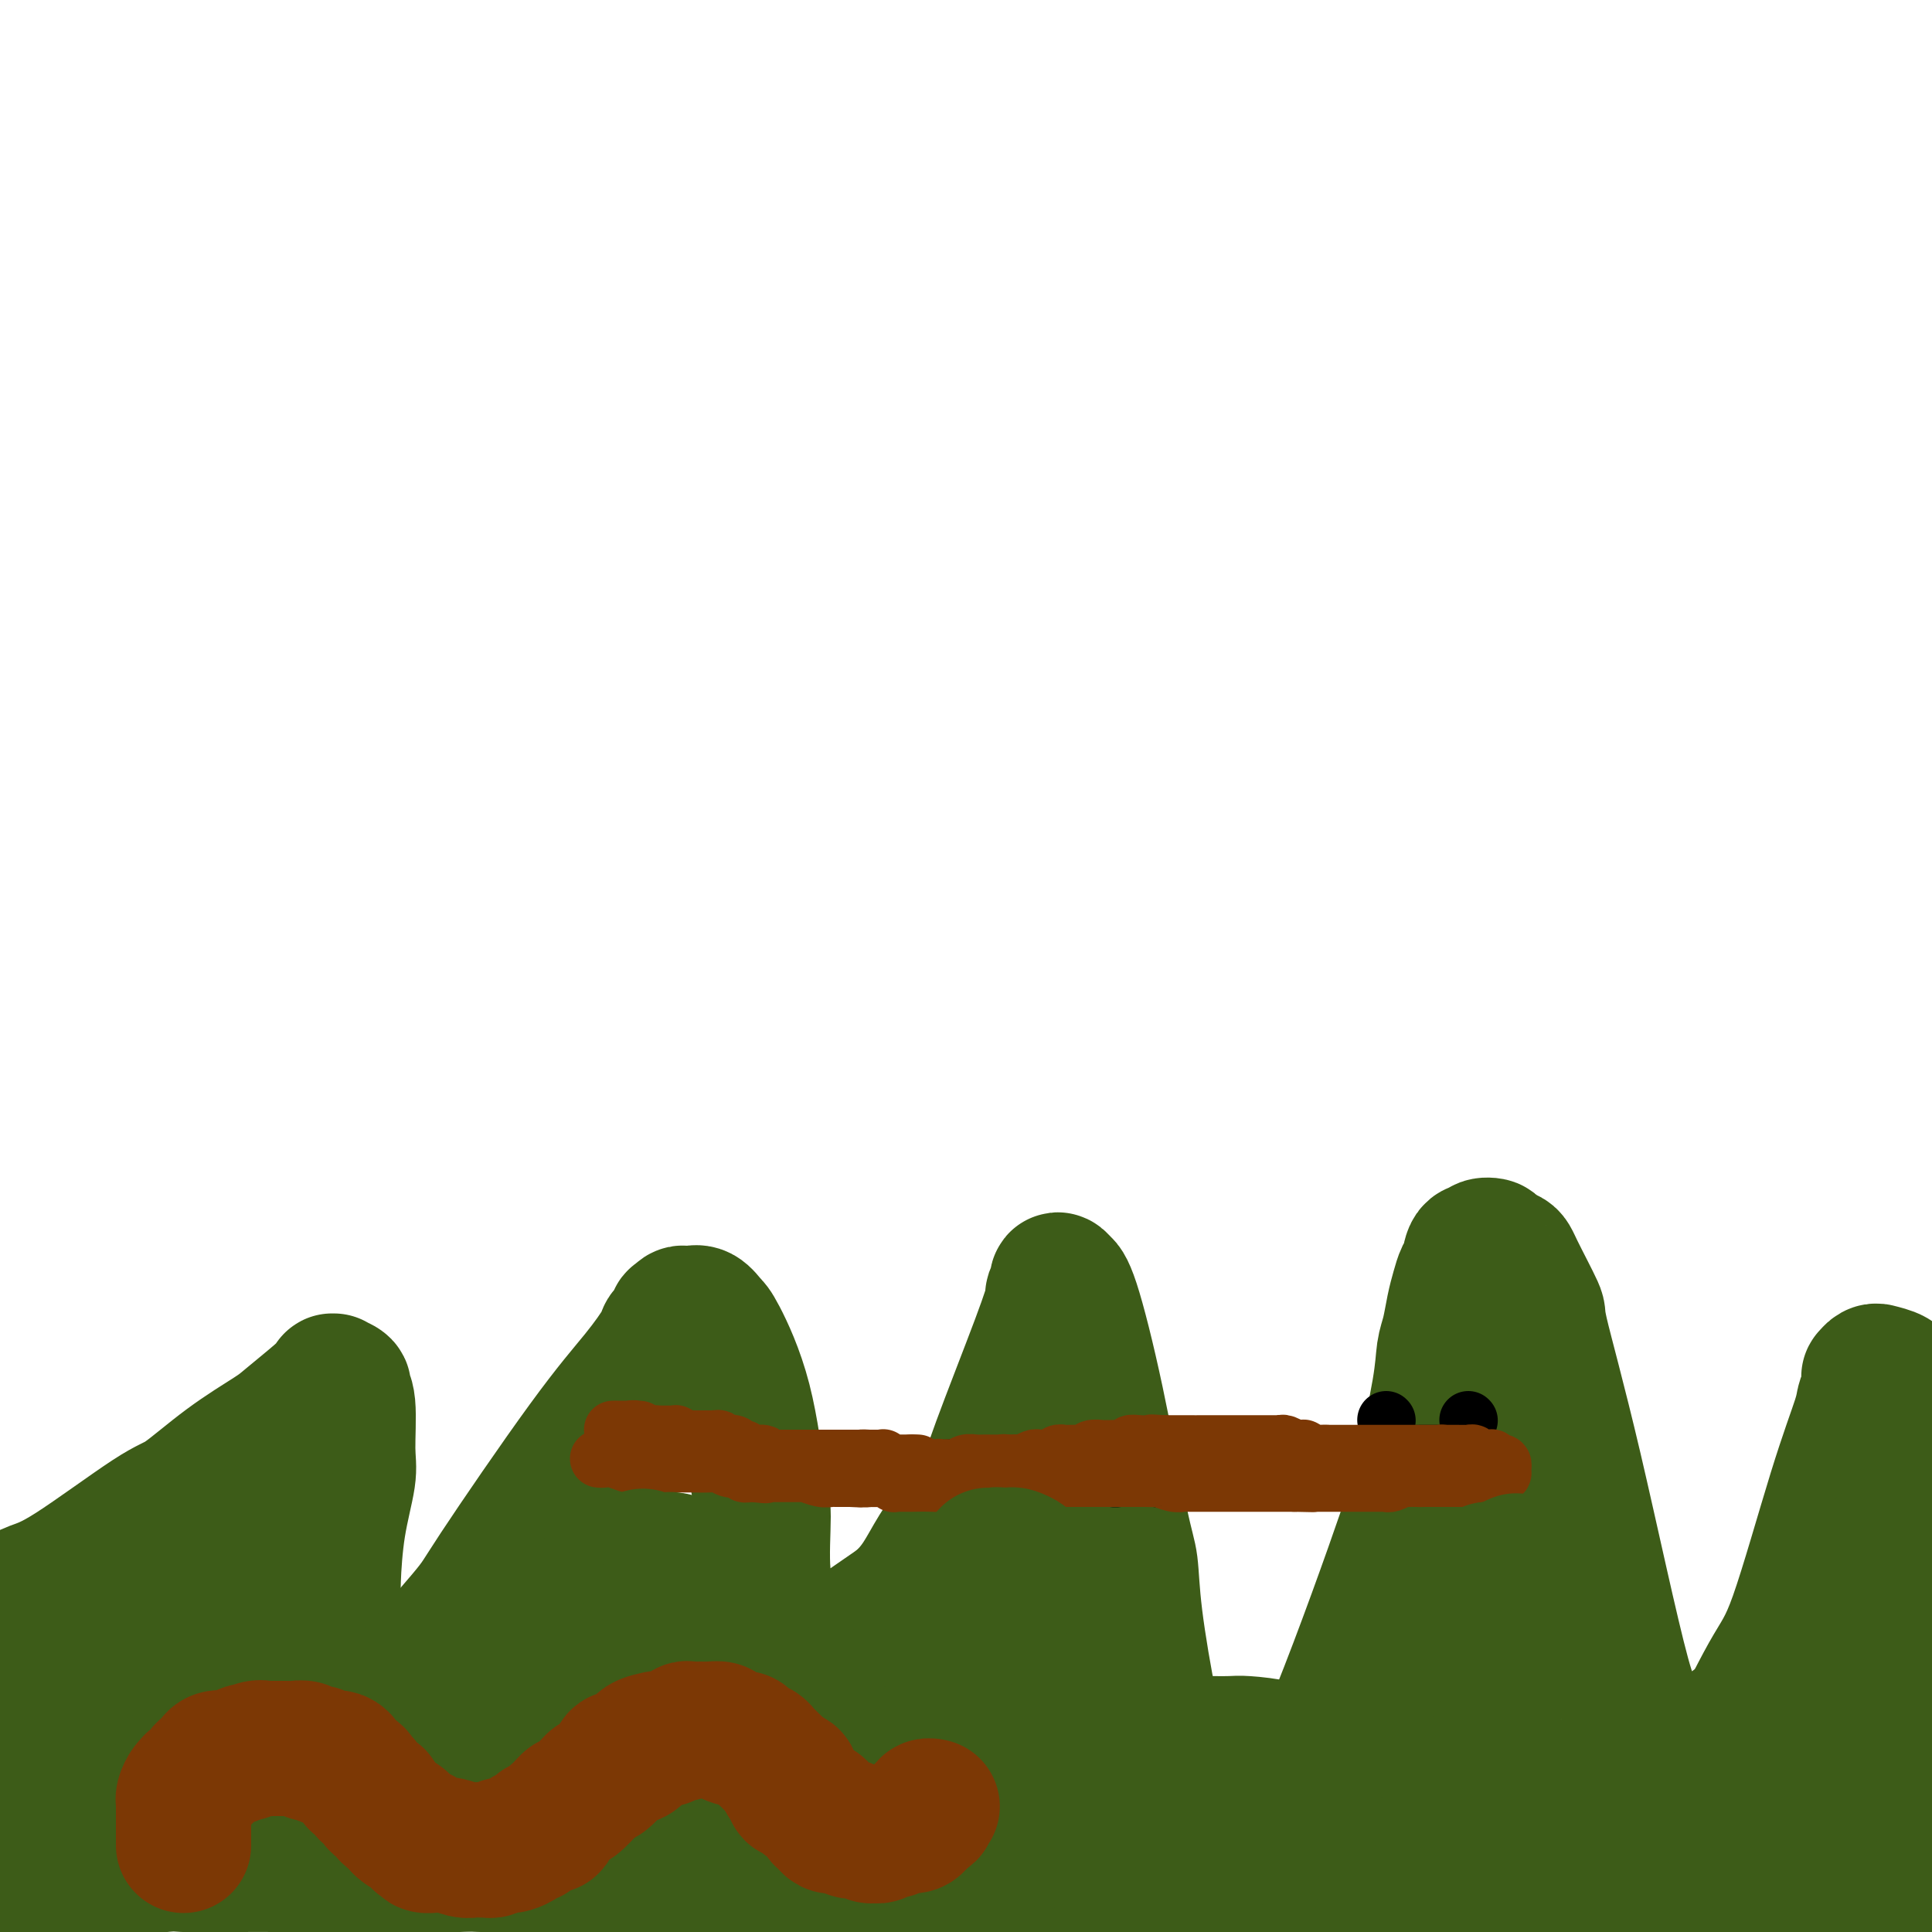
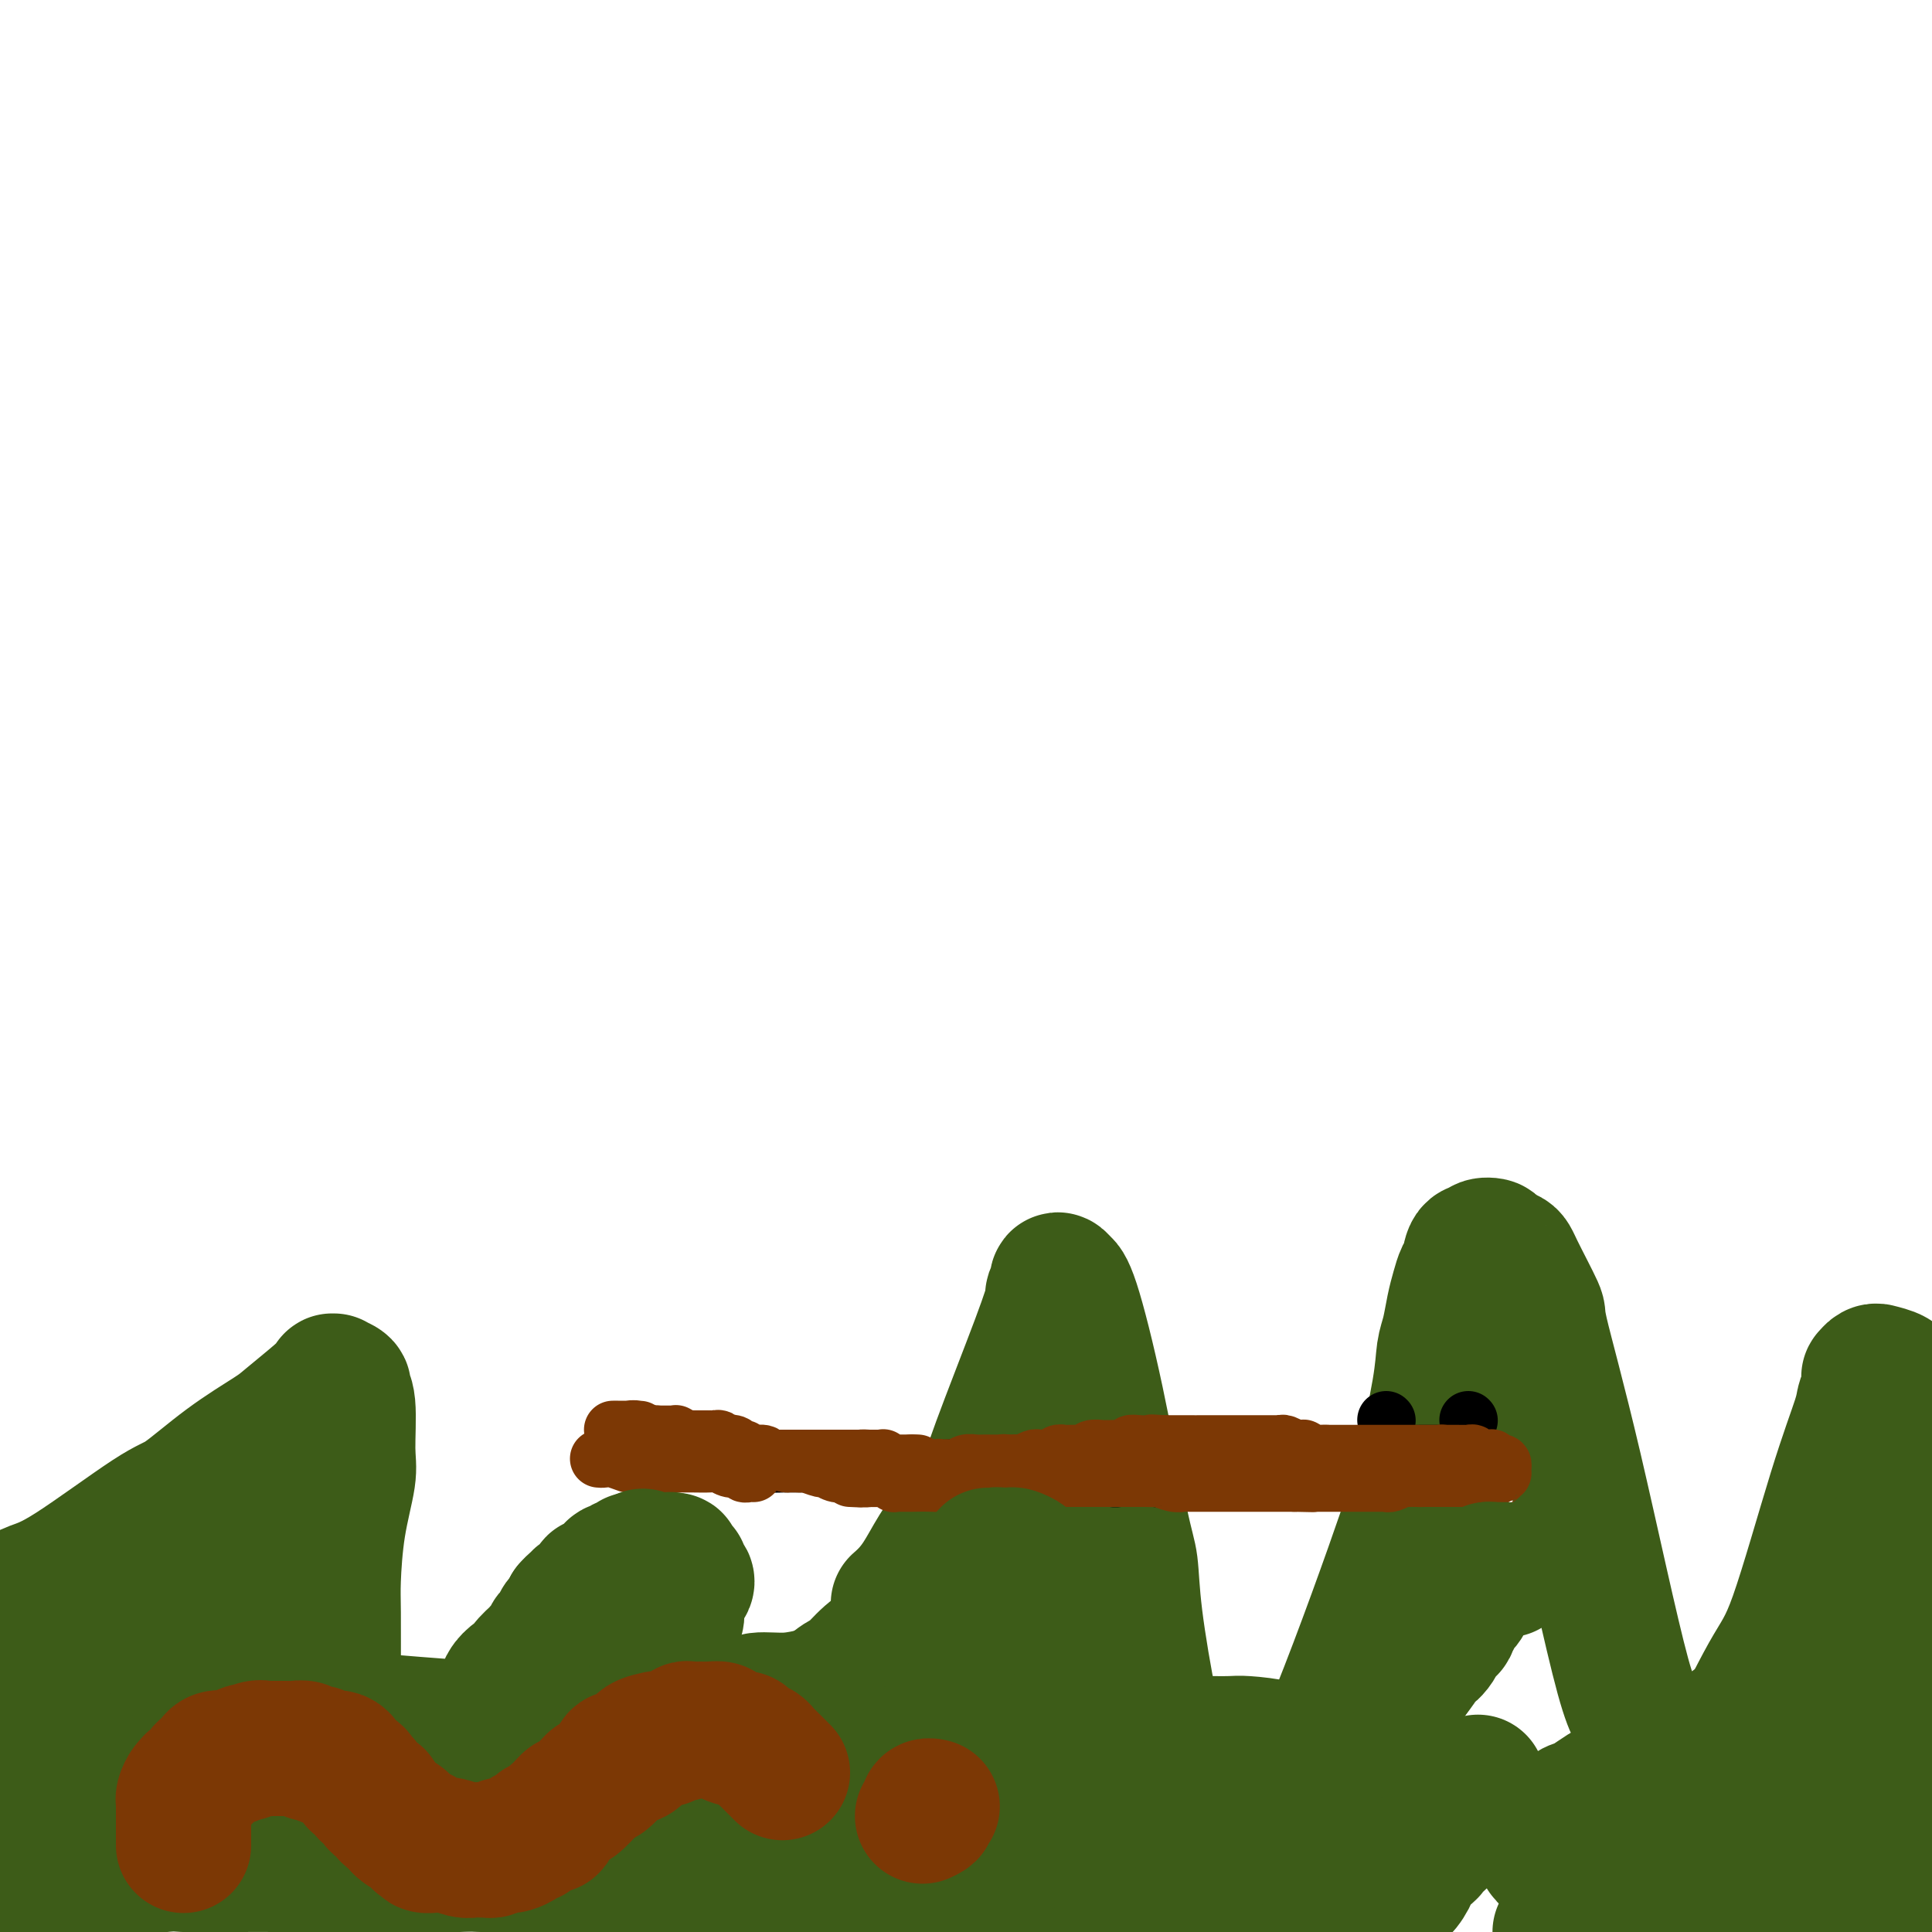
<svg xmlns="http://www.w3.org/2000/svg" viewBox="0 0 400 400" version="1.1">
  <g fill="none" stroke="#3D5C18" stroke-width="28" stroke-linecap="round" stroke-linejoin="round">
    <path d="M3,331c1.228,-0.706 2.456,-1.411 4,-2c1.544,-0.589 3.404,-1.061 8,-4c4.596,-2.939 11.927,-8.346 16,-11c4.073,-2.654 4.888,-2.557 7,-4c2.112,-1.443 5.521,-4.428 9,-7c3.479,-2.572 7.027,-4.731 9,-6c1.973,-1.269 2.372,-1.646 4,-3c1.628,-1.354 4.487,-3.684 6,-5c1.513,-1.316 1.681,-1.618 2,-2c0.319,-0.382 0.788,-0.846 1,-1c0.212,-0.154 0.166,0.000 0,0c-0.166,-0.000 -0.451,-0.156 0,0c0.451,0.156 1.639,0.624 2,1c0.361,0.376 -0.106,0.661 0,1c0.106,0.339 0.785,0.734 1,3c0.215,2.266 -0.033,6.405 0,9c0.033,2.595 0.349,3.647 0,6c-0.349,2.353 -1.361,6.008 -2,10c-0.639,3.992 -0.904,8.323 -1,11c-0.096,2.677 -0.023,3.701 0,7c0.023,3.299 -0.004,8.874 0,13c0.004,4.126 0.040,6.803 0,8c-0.040,1.197 -0.154,0.913 0,1c0.154,0.087 0.577,0.543 1,1" />
-     <path d="M70,357c0.306,10.951 1.570,3.327 3,0c1.430,-3.327 3.026,-2.357 4,-2c0.974,0.357 1.326,0.100 5,-4c3.674,-4.100 10.670,-12.044 14,-16c3.330,-3.956 2.995,-3.925 7,-10c4.005,-6.075 12.348,-18.256 18,-26c5.652,-7.744 8.611,-11.049 11,-14c2.389,-2.951 4.209,-5.546 5,-7c0.791,-1.454 0.555,-1.766 1,-2c0.445,-0.234 1.573,-0.388 2,-1c0.427,-0.612 0.155,-1.680 0,-2c-0.155,-0.320 -0.194,0.109 0,0c0.194,-0.109 0.619,-0.754 1,-1c0.381,-0.246 0.718,-0.092 1,0c0.282,0.092 0.508,0.120 1,0c0.492,-0.120 1.248,-0.390 2,0c0.752,0.390 1.498,1.440 2,2c0.502,0.560 0.760,0.629 2,3c1.240,2.371 3.464,7.045 5,13c1.536,5.955 2.385,13.193 3,17c0.615,3.807 0.996,4.183 1,7c0.004,2.817 -0.367,8.075 0,12c0.367,3.925 1.473,6.518 2,8c0.527,1.482 0.474,1.852 1,3c0.526,1.148 1.632,3.072 2,4c0.368,0.928 -0.003,0.859 0,1c0.003,0.141 0.379,0.491 1,1c0.621,0.509 1.486,1.178 3,1c1.514,-0.178 3.677,-1.202 5,-2c1.323,-0.798 1.807,-1.371 4,-3c2.193,-1.629 6.097,-4.315 10,-7" />
    <path d="M186,332c4.239,-3.624 5.336,-6.684 8,-11c2.664,-4.316 6.895,-9.886 9,-13c2.105,-3.114 2.084,-3.770 4,-9c1.916,-5.230 5.767,-15.032 8,-21c2.233,-5.968 2.846,-8.101 3,-9c0.154,-0.899 -0.151,-0.563 0,-1c0.151,-0.437 0.757,-1.648 1,-2c0.243,-0.352 0.121,0.156 0,0c-0.121,-0.156 -0.242,-0.974 0,-1c0.242,-0.026 0.849,0.741 1,1c0.151,0.259 -0.152,0.011 0,0c0.152,-0.011 0.760,0.215 2,4c1.240,3.785 3.112,11.130 5,20c1.888,8.870 3.792,19.265 5,25c1.208,5.735 1.722,6.810 2,9c0.278,2.190 0.322,5.494 1,11c0.678,5.506 1.990,13.213 3,18c1.010,4.787 1.717,6.653 3,15c1.283,8.347 3.141,23.173 5,38" />
    <path d="M259,391c-0.422,0.630 -0.844,1.259 0,0c0.844,-1.259 2.955,-4.407 6,-10c3.045,-5.593 7.025,-13.630 12,-26c4.975,-12.370 10.944,-29.073 14,-38c3.056,-8.927 3.200,-10.078 4,-14c0.800,-3.922 2.256,-10.615 3,-15c0.744,-4.385 0.777,-6.463 1,-8c0.223,-1.537 0.638,-2.532 1,-4c0.362,-1.468 0.673,-3.410 1,-5c0.327,-1.590 0.670,-2.828 1,-4c0.330,-1.172 0.646,-2.279 1,-3c0.354,-0.721 0.744,-1.056 1,-2c0.256,-0.944 0.377,-2.499 1,-3c0.623,-0.501 1.746,0.051 2,0c0.254,-0.051 -0.363,-0.704 0,-1c0.363,-0.296 1.706,-0.235 2,0c0.294,0.235 -0.462,0.646 0,1c0.462,0.354 2.141,0.653 3,1c0.859,0.347 0.898,0.744 2,3c1.102,2.256 3.268,6.372 4,8c0.732,1.628 0.030,0.767 1,5c0.970,4.233 3.611,13.560 7,28c3.389,14.440 7.525,33.991 10,43c2.475,9.009 3.288,7.474 4,9c0.712,1.526 1.322,6.111 2,8c0.678,1.889 1.425,1.080 2,1c0.575,-0.080 0.979,0.568 1,1c0.021,0.432 -0.340,0.649 0,1c0.340,0.351 1.380,0.836 2,1c0.620,0.164 0.821,0.006 1,0c0.179,-0.006 0.337,0.141 1,0c0.663,-0.141 1.832,-0.571 3,-1" />
    <path d="M352,367c2.156,-0.024 2.547,-1.585 3,-2c0.453,-0.415 0.969,0.318 3,-3c2.031,-3.318 5.576,-10.685 8,-15c2.424,-4.315 3.725,-5.579 6,-12c2.275,-6.421 5.524,-18.000 8,-26c2.476,-8.000 4.180,-12.421 5,-15c0.820,-2.579 0.755,-3.317 1,-4c0.245,-0.683 0.801,-1.311 1,-2c0.199,-0.689 0.043,-1.439 0,-2c-0.043,-0.561 0.028,-0.935 0,-1c-0.028,-0.065 -0.154,0.178 0,0c0.154,-0.178 0.588,-0.777 1,-1c0.412,-0.223 0.803,-0.069 1,0c0.197,0.069 0.201,0.054 0,0c-0.201,-0.054 -0.608,-0.149 0,0c0.608,0.149 2.229,0.540 3,1c0.771,0.460 0.691,0.989 1,2c0.309,1.011 1.006,2.503 2,4c0.994,1.497 2.284,2.999 3,5c0.716,2.001 0.858,4.500 1,7" />
  </g>
  <g fill="none" stroke="#000000" stroke-width="12" stroke-linecap="round" stroke-linejoin="round">
    <path d="M128,301c0.593,0.115 1.187,0.231 2,0c0.813,-0.231 1.847,-0.808 2,-1c0.153,-0.192 -0.575,0.000 0,0c0.575,-0.000 2.455,-0.193 4,0c1.545,0.193 2.757,0.774 4,1c1.243,0.226 2.516,0.099 4,0c1.484,-0.099 3.179,-0.170 5,0c1.821,0.170 3.768,0.580 5,1c1.232,0.420 1.749,0.848 3,1c1.251,0.152 3.237,0.027 6,0c2.763,-0.027 6.303,0.045 8,0c1.697,-0.045 1.549,-0.208 4,0c2.451,0.208 7.499,0.788 12,1c4.501,0.212 8.454,0.057 11,0c2.546,-0.057 3.686,-0.015 5,0c1.314,0.015 2.804,0.004 4,0c1.196,-0.004 2.098,-0.002 3,0" />
    <path d="M210,304c13.001,0.476 4.503,0.166 2,0c-2.503,-0.166 0.988,-0.188 4,0c3.012,0.188 5.546,0.586 8,1c2.454,0.414 4.830,0.844 6,1c1.170,0.156 1.135,0.038 2,0c0.865,-0.038 2.631,0.004 4,0c1.369,-0.004 2.342,-0.053 3,0c0.658,0.053 1.001,0.206 2,0c0.999,-0.206 2.652,-0.773 4,-1c1.348,-0.227 2.389,-0.114 3,0c0.611,0.114 0.791,0.228 2,0c1.209,-0.228 3.447,-0.797 5,-1c1.553,-0.203 2.420,-0.041 3,0c0.580,0.041 0.874,-0.041 2,0c1.126,0.041 3.086,0.204 5,0c1.914,-0.204 3.784,-0.776 5,-1c1.216,-0.224 1.778,-0.098 3,0c1.222,0.098 3.105,0.170 5,0c1.895,-0.170 3.803,-0.581 5,-1c1.197,-0.419 1.684,-0.844 3,-1c1.316,-0.156 3.462,-0.042 5,0c1.538,0.042 2.469,0.011 3,0c0.531,-0.011 0.663,-0.003 1,0c0.337,0.003 0.878,0.001 1,0c0.122,-0.001 -0.175,-0.000 0,0c0.175,0.000 0.821,0.000 1,0c0.179,-0.000 -0.110,-0.000 0,0c0.110,0.000 0.617,0.000 1,0c0.383,-0.000 0.642,-0.000 1,0c0.358,0.000 0.817,0.000 1,0c0.183,-0.000 0.092,-0.000 0,0" />
    <path d="M300,301c9.432,-0.778 2.514,-0.222 0,0c-2.514,0.222 -0.622,0.111 0,0c0.622,-0.111 -0.025,-0.222 0,0c0.025,0.222 0.721,0.778 1,1c0.279,0.222 0.139,0.111 0,0" />
    <path d="M287,294c0.000,0.000 0.100,0.100 0.1,0.1" />
    <path d="M304,294c0.000,0.000 0.100,0.100 0.1,0.1" />
  </g>
  <g fill="none" stroke="#7C3805" stroke-width="12" stroke-linecap="round" stroke-linejoin="round">
    <path d="M124,302c0.282,0.030 0.563,0.061 1,0c0.437,-0.061 1.029,-0.212 2,0c0.971,0.212 2.323,0.789 3,1c0.677,0.211 0.681,0.055 2,0c1.319,-0.055 3.953,-0.011 6,0c2.047,0.011 3.508,-0.011 5,0c1.492,0.011 3.017,0.054 4,0c0.983,-0.054 1.425,-0.207 2,0c0.575,0.207 1.282,0.773 2,1c0.718,0.227 1.445,0.113 2,0c0.555,-0.113 0.937,-0.227 1,0c0.063,0.227 -0.193,0.793 0,1c0.193,0.207 0.835,0.056 1,0c0.165,-0.056 -0.148,-0.015 0,0c0.148,0.015 0.757,0.004 1,0c0.243,-0.004 0.122,-0.002 0,0" />
-     <path d="M156,305c4.906,0.464 1.171,0.124 0,0c-1.171,-0.124 0.222,-0.033 1,0c0.778,0.033 0.941,0.009 1,0c0.059,-0.009 0.015,-0.002 0,0c-0.015,0.002 -0.000,0.001 0,0c0.000,-0.001 -0.014,-0.000 0,0c0.014,0.000 0.055,0.000 0,0c-0.055,-0.000 -0.207,-0.000 0,0c0.207,0.000 0.772,0.000 1,0c0.228,-0.000 0.117,-0.000 0,0c-0.117,0.000 -0.242,0.000 0,0c0.242,-0.000 0.850,0.000 1,0c0.150,-0.000 -0.158,-0.000 0,0c0.158,0.000 0.782,0.000 1,0c0.218,-0.000 0.030,-0.000 0,0c-0.030,0.000 0.099,0.000 0,0c-0.099,-0.000 -0.427,-0.000 0,0c0.427,0.000 1.607,0.000 2,0c0.393,-0.000 -0.002,-0.001 0,0c0.002,0.001 0.402,0.004 1,0c0.598,-0.004 1.393,-0.015 2,0c0.607,0.015 1.026,0.057 1,0c-0.026,-0.057 -0.498,-0.211 0,0c0.498,0.211 1.965,0.789 3,1c1.035,0.211 1.636,0.057 2,0c0.364,-0.057 0.489,-0.015 1,0c0.511,0.015 1.407,0.004 2,0c0.593,-0.004 0.884,-0.001 1,0c0.116,0.001 0.058,0.001 0,0" />
    <path d="M176,306c3.209,0.154 1.230,0.040 1,0c-0.230,-0.040 1.287,-0.007 2,0c0.713,0.007 0.622,-0.012 1,0c0.378,0.012 1.225,0.056 2,0c0.775,-0.056 1.480,-0.211 2,0c0.520,0.211 0.857,0.789 1,1c0.143,0.211 0.092,0.057 0,0c-0.092,-0.057 -0.227,-0.015 0,0c0.227,0.015 0.814,0.004 1,0c0.186,-0.004 -0.031,-0.001 0,0c0.031,0.001 0.308,0.001 1,0c0.692,-0.001 1.797,-0.004 2,0c0.203,0.004 -0.496,0.015 0,0c0.496,-0.015 2.187,-0.057 4,0c1.813,0.057 3.749,0.211 5,0c1.251,-0.211 1.816,-0.789 3,-1c1.184,-0.211 2.988,-0.057 4,0c1.012,0.057 1.231,0.015 2,0c0.769,-0.015 2.086,-0.004 3,0c0.914,0.004 1.425,0.001 2,0c0.575,-0.001 1.216,-0.000 2,0c0.784,0.000 1.712,0.000 2,0c0.288,-0.000 -0.063,-0.000 0,0c0.063,0.000 0.542,0.000 1,0c0.458,-0.000 0.895,-0.000 1,0c0.105,0.000 -0.123,0.000 0,0c0.123,-0.000 0.596,-0.000 1,0c0.404,0.000 0.737,0.000 1,0c0.263,-0.000 0.455,-0.000 1,0c0.545,0.000 1.441,0.000 2,0c0.559,-0.000 0.779,-0.000 1,0" />
    <path d="M224,306c7.654,-0.000 2.788,-0.000 1,0c-1.788,0.000 -0.499,0.000 0,0c0.499,-0.000 0.208,-0.000 0,0c-0.208,0.000 -0.331,0.000 0,0c0.331,-0.000 1.117,-0.000 2,0c0.883,0.000 1.862,0.000 3,0c1.138,-0.000 2.436,-0.001 3,0c0.564,0.001 0.395,0.004 1,0c0.605,-0.004 1.983,-0.015 3,0c1.017,0.015 1.672,0.057 2,0c0.328,-0.057 0.329,-0.211 1,0c0.671,0.211 2.014,0.789 3,1c0.986,0.211 1.616,0.057 2,0c0.384,-0.057 0.522,-0.015 1,0c0.478,0.015 1.298,0.004 2,0c0.702,-0.004 1.288,-0.001 2,0c0.712,0.001 1.552,0.000 2,0c0.448,-0.000 0.505,-0.000 1,0c0.495,0.000 1.429,0.000 2,0c0.571,-0.000 0.778,-0.000 1,0c0.222,0.000 0.460,0.000 1,0c0.540,-0.000 1.384,-0.000 2,0c0.616,0.000 1.005,0.000 1,0c-0.005,-0.000 -0.405,-0.000 0,0c0.405,0.000 1.614,0.000 2,0c0.386,-0.000 -0.052,-0.000 0,0c0.052,0.000 0.594,0.000 1,0c0.406,-0.000 0.676,-0.000 1,0c0.324,0.000 0.703,0.000 1,0c0.297,-0.000 0.514,-0.000 1,0c0.486,0.000 1.243,0.000 2,0" />
    <path d="M268,307c7.046,0.155 2.662,0.041 1,0c-1.662,-0.041 -0.600,-0.011 0,0c0.600,0.011 0.739,0.003 1,0c0.261,-0.003 0.642,-0.001 1,0c0.358,0.001 0.691,0.000 1,0c0.309,-0.000 0.594,-0.000 1,0c0.406,0.000 0.935,0.000 1,0c0.065,-0.000 -0.332,-0.000 0,0c0.332,0.000 1.395,0.000 2,0c0.605,-0.000 0.754,-0.000 1,0c0.246,0.000 0.589,0.000 1,0c0.411,-0.000 0.888,-0.000 1,0c0.112,0.000 -0.142,0.000 0,0c0.142,-0.000 0.681,-0.000 1,0c0.319,0.000 0.418,0.000 1,0c0.582,-0.000 1.648,-0.000 2,0c0.352,0.000 -0.011,0.000 0,0c0.011,-0.000 0.395,-0.000 1,0c0.605,0.000 1.430,0.000 2,0c0.570,-0.000 0.884,-0.000 1,0c0.116,0.000 0.033,0.001 0,0c-0.033,-0.001 -0.015,-0.004 0,0c0.015,0.004 0.026,0.015 0,0c-0.026,-0.015 -0.090,-0.057 0,0c0.090,0.057 0.335,0.211 1,0c0.665,-0.211 1.750,-0.789 2,-1c0.250,-0.211 -0.336,-0.057 0,0c0.336,0.057 1.595,0.015 2,0c0.405,-0.015 -0.045,-0.004 0,0c0.045,0.004 0.584,0.001 1,0c0.416,-0.001 0.708,-0.001 1,0" />
    <path d="M294,306c3.957,-0.155 0.850,-0.041 0,0c-0.850,0.041 0.557,0.011 1,0c0.443,-0.011 -0.078,-0.003 0,0c0.078,0.003 0.756,0.001 1,0c0.244,-0.001 0.054,-0.000 0,0c-0.054,0.000 0.028,0.000 0,0c-0.028,-0.000 -0.166,-0.000 0,0c0.166,0.000 0.637,0.000 1,0c0.363,-0.000 0.619,-0.000 1,0c0.381,0.000 0.886,0.000 1,0c0.114,-0.000 -0.162,-0.000 0,0c0.162,0.000 0.763,0.000 1,0c0.237,-0.000 0.110,-0.000 0,0c-0.110,0.000 -0.202,0.000 0,0c0.202,-0.000 0.699,-0.000 1,0c0.301,0.000 0.407,0.000 1,0c0.593,-0.000 1.675,-0.000 2,0c0.325,0.000 -0.106,0.000 0,0c0.106,-0.000 0.750,-0.000 1,0c0.250,0.000 0.105,0.000 0,0c-0.105,-0.000 -0.169,-0.000 0,0c0.169,0.000 0.571,0.000 1,0c0.429,-0.000 0.886,0.000 1,0c0.114,0.000 -0.113,0.000 0,0c0.113,0.000 0.566,0.000 1,0c0.434,0.000 0.848,0.000 1,0c0.152,0.000 0.041,0.000 0,0c-0.041,0.000 -0.011,0.000 0,0c0.011,0.000 0.003,0.000 0,0c-0.003,0.000 -0.001,0.000 0,0c0.001,0.000 0.000,0.000 0,0" />
    <path d="M309,306c2.563,-0.018 1.472,-0.061 1,0c-0.472,0.061 -0.323,0.228 0,0c0.323,-0.228 0.820,-0.849 1,-1c0.180,-0.151 0.044,0.170 0,0c-0.044,-0.170 0.003,-0.830 0,-1c-0.003,-0.170 -0.057,0.150 0,0c0.057,-0.150 0.225,-0.771 0,-1c-0.225,-0.229 -0.844,-0.065 -1,0c-0.156,0.065 0.152,0.032 0,0c-0.152,-0.032 -0.763,-0.061 -1,0c-0.237,0.061 -0.101,0.213 0,0c0.101,-0.213 0.167,-0.789 0,-1c-0.167,-0.211 -0.567,-0.056 -1,0c-0.433,0.056 -0.900,0.015 -1,0c-0.100,-0.015 0.165,-0.003 0,0c-0.165,0.003 -0.761,-0.003 -1,0c-0.239,0.003 -0.120,0.015 0,0c0.120,-0.015 0.240,-0.057 0,0c-0.240,0.057 -0.839,0.211 -1,0c-0.161,-0.211 0.115,-0.789 0,-1c-0.115,-0.211 -0.622,-0.057 -1,0c-0.378,0.057 -0.627,0.015 -1,0c-0.373,-0.015 -0.871,-0.004 -1,0c-0.129,0.004 0.109,0.001 0,0c-0.109,-0.001 -0.565,-0.000 -1,0c-0.435,0.000 -0.848,0.000 -1,0c-0.152,-0.000 -0.044,-0.000 0,0c0.044,0.000 0.022,0.000 0,0c-0.022,-0.000 -0.044,-0.000 0,0c0.044,0.000 0.156,0.000 0,0c-0.156,-0.000 -0.578,-0.000 -1,0" />
    <path d="M299,301c-1.487,-0.155 -0.205,-0.041 0,0c0.205,0.041 -0.667,0.011 -1,0c-0.333,-0.011 -0.127,-0.003 0,0c0.127,0.003 0.175,0.001 0,0c-0.175,-0.001 -0.572,-0.000 -1,0c-0.428,0.000 -0.888,0.000 -1,0c-0.112,-0.000 0.124,-0.000 0,0c-0.124,0.000 -0.608,0.000 -1,0c-0.392,-0.000 -0.692,-0.000 -1,0c-0.308,0.000 -0.626,0.000 -1,0c-0.374,-0.000 -0.806,-0.000 -1,0c-0.194,0.000 -0.151,0.000 0,0c0.151,-0.000 0.409,-0.000 0,0c-0.409,0.000 -1.486,0.000 -2,0c-0.514,-0.000 -0.465,-0.000 -1,0c-0.535,0.000 -1.654,0.000 -2,0c-0.346,-0.000 0.081,-0.000 0,0c-0.081,0.000 -0.669,0.000 -1,0c-0.331,-0.000 -0.403,-0.000 -1,0c-0.597,0.000 -1.718,0.000 -2,0c-0.282,-0.000 0.274,-0.000 0,0c-0.274,0.000 -1.379,0.000 -2,0c-0.621,-0.000 -0.758,-0.000 -1,0c-0.242,0.000 -0.591,0.000 -1,0c-0.409,0.000 -0.879,0.000 -1,0c-0.121,0.000 0.108,0.000 0,0c-0.108,0.000 -0.554,0.000 -1,0c-0.446,0.000 -0.893,0.000 -1,0c-0.107,0.000 0.125,0.000 0,0c-0.125,0.000 -0.607,0.000 -1,0c-0.393,0.000 -0.696,0.000 -1,0" />
    <path d="M274,301c-3.879,0.000 -1.076,0.001 0,0c1.076,-0.001 0.424,-0.004 0,0c-0.424,0.004 -0.620,0.015 -1,0c-0.380,-0.015 -0.942,-0.057 -1,0c-0.058,0.057 0.389,0.212 0,0c-0.389,-0.212 -1.613,-0.793 -2,-1c-0.387,-0.207 0.065,-0.041 0,0c-0.065,0.041 -0.646,-0.041 -1,0c-0.354,0.041 -0.480,0.207 -1,0c-0.520,-0.207 -1.434,-0.788 -2,-1c-0.566,-0.212 -0.784,-0.057 -1,0c-0.216,0.057 -0.429,0.015 -1,0c-0.571,-0.015 -1.501,-0.004 -2,0c-0.499,0.004 -0.566,0.001 -1,0c-0.434,-0.001 -1.233,-0.000 -2,0c-0.767,0.000 -1.501,0.000 -2,0c-0.499,-0.000 -0.762,-0.000 -1,0c-0.238,0.000 -0.452,0.000 -1,0c-0.548,-0.000 -1.429,-0.000 -2,0c-0.571,0.000 -0.831,0.000 -1,0c-0.169,-0.000 -0.245,-0.000 -1,0c-0.755,0.000 -2.188,0.000 -3,0c-0.812,-0.000 -1.004,-0.000 -1,0c0.004,0.000 0.204,0.000 0,0c-0.204,-0.000 -0.810,-0.000 -1,0c-0.190,0.000 0.037,0.000 0,0c-0.037,-0.000 -0.339,-0.000 -1,0c-0.661,0.000 -1.682,0.000 -2,0c-0.318,-0.000 0.068,-0.000 0,0c-0.068,0.000 -0.591,0.000 -1,0c-0.409,-0.000 -0.705,-0.000 -1,0" />
    <path d="M241,299c-5.056,-0.309 -1.196,-0.083 0,0c1.196,0.083 -0.274,0.023 -1,0c-0.726,-0.023 -0.710,-0.007 -1,0c-0.290,0.007 -0.885,0.006 -1,0c-0.115,-0.006 0.251,-0.016 0,0c-0.251,0.016 -1.117,0.057 -2,0c-0.883,-0.057 -1.782,-0.211 -2,0c-0.218,0.211 0.244,0.789 0,1c-0.244,0.211 -1.194,0.057 -2,0c-0.806,-0.057 -1.468,-0.015 -2,0c-0.532,0.015 -0.934,0.003 -1,0c-0.066,-0.003 0.203,0.003 0,0c-0.203,-0.003 -0.880,-0.015 -1,0c-0.120,0.015 0.316,0.057 0,0c-0.316,-0.057 -1.385,-0.211 -2,0c-0.615,0.211 -0.777,0.789 -1,1c-0.223,0.211 -0.507,0.056 -1,0c-0.493,-0.056 -1.194,-0.011 -2,0c-0.806,0.011 -1.717,-0.011 -2,0c-0.283,0.011 0.061,0.055 0,0c-0.061,-0.055 -0.527,-0.211 -1,0c-0.473,0.211 -0.952,0.788 -1,1c-0.048,0.212 0.334,0.061 0,0c-0.334,-0.061 -1.383,-0.030 -2,0c-0.617,0.030 -0.800,0.061 -1,0c-0.200,-0.061 -0.417,-0.212 -1,0c-0.583,0.212 -1.532,0.789 -2,1c-0.468,0.211 -0.455,0.057 -1,0c-0.545,-0.057 -1.647,-0.015 -2,0c-0.353,0.015 0.042,0.004 0,0c-0.042,-0.004 -0.521,-0.002 -1,0" />
    <path d="M208,303c-5.374,0.618 -2.307,0.165 -1,0c1.307,-0.165 0.856,-0.040 0,0c-0.856,0.040 -2.118,-0.003 -3,0c-0.882,0.003 -1.384,0.053 -2,0c-0.616,-0.053 -1.345,-0.210 -2,0c-0.655,0.210 -1.237,0.787 -2,1c-0.763,0.213 -1.706,0.061 -2,0c-0.294,-0.061 0.062,-0.030 0,0c-0.062,0.030 -0.540,0.061 -1,0c-0.460,-0.061 -0.901,-0.214 -1,0c-0.099,0.214 0.143,0.793 0,1c-0.143,0.207 -0.671,0.041 -1,0c-0.329,-0.041 -0.459,0.041 -1,0c-0.541,-0.041 -1.492,-0.207 -2,0c-0.508,0.207 -0.572,0.788 -1,1c-0.428,0.212 -1.219,0.057 -2,0c-0.781,-0.057 -1.553,-0.016 -2,0c-0.447,0.016 -0.570,0.005 -1,0c-0.430,-0.005 -1.166,-0.005 -2,0c-0.834,0.005 -1.767,0.015 -2,0c-0.233,-0.015 0.233,-0.056 0,0c-0.233,0.056 -1.166,0.207 -2,0c-0.834,-0.207 -1.569,-0.772 -2,-1c-0.431,-0.228 -0.557,-0.117 -1,0c-0.443,0.117 -1.204,0.242 -2,0c-0.796,-0.242 -1.627,-0.849 -2,-1c-0.373,-0.151 -0.288,0.156 -1,0c-0.712,-0.156 -2.222,-0.774 -3,-1c-0.778,-0.226 -0.825,-0.061 -1,0c-0.175,0.061 -0.479,0.017 -1,0c-0.521,-0.017 -1.261,-0.009 -2,0" />
    <path d="M163,303c-4.049,-0.708 -2.170,-0.978 -2,-1c0.170,-0.022 -1.369,0.205 -2,0c-0.631,-0.205 -0.353,-0.843 -1,-1c-0.647,-0.157 -2.220,0.168 -3,0c-0.780,-0.168 -0.769,-0.829 -1,-1c-0.231,-0.171 -0.706,0.146 -1,0c-0.294,-0.146 -0.408,-0.757 -1,-1c-0.592,-0.243 -1.663,-0.118 -2,0c-0.337,0.118 0.060,0.228 0,0c-0.060,-0.228 -0.575,-0.793 -1,-1c-0.425,-0.207 -0.758,-0.055 -1,0c-0.242,0.055 -0.394,0.015 -1,0c-0.606,-0.015 -1.668,-0.004 -2,0c-0.332,0.004 0.065,0.001 0,0c-0.065,-0.001 -0.591,0.001 -1,0c-0.409,-0.001 -0.702,-0.004 -1,0c-0.298,0.004 -0.601,0.015 -1,0c-0.399,-0.015 -0.893,-0.057 -1,0c-0.107,0.057 0.174,0.211 0,0c-0.174,-0.211 -0.802,-0.789 -1,-1c-0.198,-0.211 0.034,-0.057 0,0c-0.034,0.057 -0.334,0.015 -1,0c-0.666,-0.015 -1.699,-0.004 -2,0c-0.301,0.004 0.130,0.001 0,0c-0.130,-0.001 -0.822,-0.000 -1,0c-0.178,0.000 0.159,0.000 0,0c-0.159,-0.000 -0.813,-0.000 -1,0c-0.187,0.000 0.094,0.000 0,0c-0.094,-0.000 -0.564,-0.000 -1,0c-0.436,0.000 -0.839,0.000 -1,0c-0.161,-0.000 -0.081,-0.000 0,0" />
    <path d="M133,297c-4.864,-1.155 -2.025,-1.041 -1,-1c1.025,0.041 0.236,0.011 0,0c-0.236,-0.011 0.081,-0.003 0,0c-0.081,0.003 -0.561,0.001 -1,0c-0.439,-0.001 -0.836,-0.000 -1,0c-0.164,0.000 -0.096,0.000 0,0c0.096,-0.000 0.218,-0.000 0,0c-0.218,0.000 -0.777,0.000 -1,0c-0.223,-0.000 -0.111,-0.000 0,0c0.111,0.000 0.222,0.000 0,0c-0.222,-0.000 -0.778,-0.000 -1,0c-0.222,0.000 -0.112,0.000 0,0c0.112,-0.000 0.226,-0.000 0,0c-0.226,0.000 -0.793,0.000 -1,0c-0.207,-0.000 -0.053,-0.000 0,0c0.053,0.000 0.006,0.000 0,0c-0.006,-0.000 0.027,-0.001 0,0c-0.027,0.001 -0.116,0.004 0,0c0.116,-0.004 0.436,-0.016 1,0c0.564,0.016 1.372,0.061 2,0c0.628,-0.061 1.076,-0.226 2,0c0.924,0.226 2.323,0.845 3,1c0.677,0.155 0.633,-0.154 1,0c0.367,0.154 1.144,0.773 2,1c0.856,0.227 1.790,0.064 2,0c0.210,-0.064 -0.305,-0.027 0,0c0.305,0.027 1.428,0.046 2,0c0.572,-0.046 0.592,-0.156 1,0c0.408,0.156 1.204,0.578 2,1" />
    <path d="M145,299c3.190,0.482 2.165,0.185 2,0c-0.165,-0.185 0.529,-0.260 1,0c0.471,0.260 0.717,0.853 1,1c0.283,0.147 0.601,-0.153 1,0c0.399,0.153 0.877,0.759 1,1c0.123,0.241 -0.108,0.117 0,0c0.108,-0.117 0.557,-0.228 1,0c0.443,0.228 0.881,0.793 1,1c0.119,0.207 -0.081,0.055 0,0c0.081,-0.055 0.441,-0.015 1,0c0.559,0.015 1.316,0.004 2,0c0.684,-0.004 1.297,-0.001 2,0c0.703,0.001 1.498,0.000 2,0c0.502,-0.000 0.712,-0.000 1,0c0.288,0.000 0.655,0.000 1,0c0.345,-0.000 0.669,-0.000 1,0c0.331,0.000 0.668,0.000 1,0c0.332,-0.000 0.660,-0.000 1,0c0.340,0.000 0.693,0.000 1,0c0.307,-0.000 0.569,-0.000 1,0c0.431,0.000 1.032,0.000 2,0c0.968,-0.000 2.302,-0.000 3,0c0.698,0.000 0.761,0.000 1,0c0.239,-0.000 0.656,-0.000 1,0c0.344,0.000 0.617,0.000 1,0c0.383,-0.000 0.877,-0.000 1,0c0.123,0.000 -0.124,0.000 0,0c0.124,-0.000 0.621,-0.000 1,0c0.379,0.000 0.641,0.000 1,0c0.359,-0.000 0.817,-0.000 1,0c0.183,0.000 0.092,0.000 0,0" />
    <path d="M179,302c5.199,0.464 1.197,0.124 0,0c-1.197,-0.124 0.410,-0.033 1,0c0.590,0.033 0.162,0.009 0,0c-0.162,-0.009 -0.059,-0.002 0,0c0.059,0.002 0.072,0.001 0,0c-0.072,-0.001 -0.230,-0.000 0,0c0.230,0.000 0.846,0.000 1,0c0.154,-0.000 -0.156,0.000 0,0c0.156,-0.000 0.778,-0.000 1,0c0.222,0.000 0.046,0.000 0,0c-0.046,-0.000 0.039,-0.001 0,0c-0.039,0.001 -0.203,0.004 0,0c0.203,-0.004 0.771,-0.015 1,0c0.229,0.015 0.118,0.057 0,0c-0.118,-0.057 -0.242,-0.211 0,0c0.242,0.211 0.849,0.789 1,1c0.151,0.211 -0.156,0.057 0,0c0.156,-0.057 0.774,-0.015 1,0c0.226,0.015 0.059,0.004 0,0c-0.059,-0.004 -0.012,-0.001 0,0c0.012,0.001 -0.012,0.000 0,0c0.012,-0.000 0.059,-0.000 0,0c-0.059,0.000 -0.226,0.000 0,0c0.226,-0.000 0.844,-0.000 1,0c0.156,0.000 -0.150,0.000 0,0c0.150,-0.000 0.758,-0.000 1,0c0.242,0.000 0.120,0.000 0,0c-0.120,-0.000 -0.238,-0.000 0,0c0.238,0.000 0.833,0.000 1,0c0.167,-0.000 -0.095,-0.000 0,0c0.095,0.000 0.548,0.000 1,0" />
    <path d="M189,303c1.547,0.155 0.413,0.041 0,0c-0.413,-0.041 -0.107,-0.011 0,0c0.107,0.011 0.015,0.003 0,0c-0.015,-0.003 0.048,-0.001 0,0c-0.048,0.001 -0.205,0.000 0,0c0.205,-0.000 0.773,-0.000 1,0c0.227,0.000 0.114,0.000 0,0" />
  </g>
  <g fill="none" stroke="#3D5C18" stroke-width="28" stroke-linecap="round" stroke-linejoin="round">
    <path d="M60,329c-0.314,0.081 -0.627,0.162 -1,0c-0.373,-0.162 -0.804,-0.566 -2,0c-1.196,0.566 -3.156,2.104 -4,3c-0.844,0.896 -0.571,1.150 -2,2c-1.429,0.850 -4.561,2.296 -7,4c-2.439,1.704 -4.185,3.667 -6,6c-1.815,2.333 -3.700,5.038 -5,6c-1.300,0.962 -2.015,0.183 -3,2c-0.985,1.817 -2.239,6.232 -5,11c-2.761,4.768 -7.027,9.891 -9,13c-1.973,3.109 -1.652,4.205 -2,5c-0.348,0.795 -1.365,1.289 -2,2c-0.635,0.711 -0.888,1.641 -1,2c-0.112,0.359 -0.082,0.149 0,0c0.082,-0.149 0.214,-0.236 0,0c-0.214,0.236 -0.776,0.796 -1,1c-0.224,0.204 -0.110,0.052 0,0c0.110,-0.052 0.215,-0.004 0,0c-0.215,0.004 -0.750,-0.037 -1,0c-0.250,0.037 -0.214,0.154 0,0c0.214,-0.154 0.607,-0.577 1,-1" />
    <path d="M10,385c-2.743,3.888 0.401,-2.892 2,-6c1.599,-3.108 1.654,-2.545 4,-8c2.346,-5.455 6.982,-16.930 13,-28c6.018,-11.070 13.416,-21.737 17,-27c3.584,-5.263 3.353,-5.123 4,-6c0.647,-0.877 2.172,-2.771 3,-4c0.828,-1.229 0.959,-1.793 1,-2c0.041,-0.207 -0.007,-0.056 0,0c0.007,0.056 0.070,0.017 0,0c-0.070,-0.017 -0.273,-0.013 0,0c0.273,0.013 1.021,0.036 1,0c-0.021,-0.036 -0.811,-0.132 -1,0c-0.189,0.132 0.223,0.493 0,1c-0.223,0.507 -1.080,1.160 -2,2c-0.920,0.840 -1.902,1.867 -4,4c-2.098,2.133 -5.310,5.371 -7,7c-1.690,1.629 -1.858,1.650 -3,3c-1.142,1.350 -3.260,4.028 -5,6c-1.740,1.972 -3.104,3.238 -4,4c-0.896,0.762 -1.323,1.019 -2,2c-0.677,0.981 -1.602,2.686 -3,4c-1.398,1.314 -3.267,2.237 -4,3c-0.733,0.763 -0.329,1.368 -1,2c-0.671,0.632 -2.417,1.293 -3,2c-0.583,0.707 -0.003,1.460 0,2c0.003,0.540 -0.571,0.869 -1,1c-0.429,0.131 -0.715,0.066 -1,0" />
    <path d="M14,347c-6.298,7.279 -1.544,3.978 0,3c1.544,-0.978 -0.121,0.368 -1,1c-0.879,0.632 -0.970,0.551 -1,1c-0.030,0.449 0.003,1.427 0,2c-0.003,0.573 -0.042,0.740 0,1c0.042,0.260 0.165,0.612 0,1c-0.165,0.388 -0.617,0.811 -1,2c-0.383,1.189 -0.695,3.144 -1,4c-0.305,0.856 -0.602,0.611 -1,1c-0.398,0.389 -0.895,1.410 -1,2c-0.105,0.590 0.183,0.747 0,1c-0.183,0.253 -0.838,0.600 -1,1c-0.162,0.400 0.168,0.851 0,1c-0.168,0.149 -0.834,-0.006 -1,0c-0.166,0.006 0.169,0.173 0,0c-0.169,-0.173 -0.841,-0.685 -1,-1c-0.159,-0.315 0.196,-0.431 0,-1c-0.196,-0.569 -0.942,-1.590 -1,-2c-0.058,-0.410 0.573,-0.207 1,-1c0.427,-0.793 0.649,-2.580 1,-4c0.351,-1.420 0.830,-2.471 1,-3c0.170,-0.529 0.032,-0.534 0,-1c-0.032,-0.466 0.043,-1.393 0,-2c-0.043,-0.607 -0.204,-0.895 0,-1c0.204,-0.105 0.772,-0.026 1,0c0.228,0.026 0.117,-0.000 0,0c-0.117,0.000 -0.241,0.028 0,0c0.241,-0.028 0.848,-0.111 1,0c0.152,0.111 -0.151,0.414 0,1c0.151,0.586 0.758,1.453 1,2c0.242,0.547 0.121,0.773 0,1" />
    <path d="M10,356c0.463,1.195 0.120,2.681 0,4c-0.120,1.319 -0.018,2.471 0,3c0.018,0.529 -0.047,0.436 0,1c0.047,0.564 0.205,1.787 0,3c-0.205,1.213 -0.773,2.418 -1,3c-0.227,0.582 -0.113,0.543 0,1c0.113,0.457 0.227,1.410 0,2c-0.227,0.590 -0.793,0.816 -1,1c-0.207,0.184 -0.056,0.325 0,1c0.056,0.675 0.015,1.884 0,3c-0.015,1.116 -0.004,2.140 0,3c0.004,0.860 0.002,1.555 0,2c-0.002,0.445 -0.003,0.640 0,1c0.003,0.360 0.012,0.885 0,1c-0.012,0.115 -0.044,-0.180 0,0c0.044,0.180 0.164,0.834 0,1c-0.164,0.166 -0.611,-0.155 0,0c0.611,0.155 2.281,0.788 3,1c0.719,0.212 0.488,0.004 2,0c1.512,-0.004 4.766,0.195 9,0c4.234,-0.195 9.447,-0.784 12,-1c2.553,-0.216 2.445,-0.058 4,0c1.555,0.058 4.774,0.016 9,0c4.226,-0.016 9.458,-0.005 12,0c2.542,0.005 2.395,0.005 6,0c3.605,-0.005 10.961,-0.014 17,0c6.039,0.014 10.759,0.051 13,0c2.241,-0.051 2.003,-0.189 5,0c2.997,0.189 9.230,0.705 16,1c6.770,0.295 14.077,0.370 21,1c6.923,0.630 13.461,1.815 20,3" />
    <path d="M157,391c9.658,0.668 5.303,-0.162 6,0c0.697,0.162 6.445,1.314 11,2c4.555,0.686 7.916,0.904 10,1c2.084,0.096 2.892,0.071 5,0c2.108,-0.071 5.518,-0.188 10,0c4.482,0.188 10.038,0.680 13,1c2.962,0.320 3.330,0.467 6,1c2.670,0.533 7.642,1.451 13,2c5.358,0.549 11.102,0.728 16,1c4.898,0.272 8.949,0.636 13,1" />
    <path d="M273,396c3.038,0.166 6.075,0.331 0,0c-6.075,-0.331 -21.263,-1.160 -43,-3c-21.737,-1.840 -50.023,-4.693 -68,-6c-17.977,-1.307 -25.645,-1.068 -30,-1c-4.355,0.068 -5.395,-0.035 -10,0c-4.605,0.035 -12.773,0.209 -21,0c-8.227,-0.209 -16.514,-0.802 -21,-1c-4.486,-0.198 -5.172,-0.001 -11,0c-5.828,0.001 -16.799,-0.196 -28,0c-11.201,0.196 -22.631,0.783 -29,1c-6.369,0.217 -7.677,0.062 -12,0c-4.323,-0.062 -11.662,-0.031 -19,0" />
    <path d="M16,375c-4.917,-0.196 -9.835,-0.392 0,0c9.835,0.392 34.422,1.373 49,2c14.578,0.627 19.147,0.900 22,1c2.853,0.100 3.991,0.027 6,0c2.009,-0.027 4.889,-0.007 7,0c2.111,0.007 3.451,0.002 5,0c1.549,-0.002 3.306,-0.001 4,0c0.694,0.001 0.326,0.000 1,0c0.674,-0.000 2.389,-0.000 4,0c1.611,0.000 3.119,0.000 4,0c0.881,-0.000 1.135,-0.000 2,0c0.865,0.000 2.341,-0.000 3,0c0.659,0.000 0.502,0.000 1,0c0.498,-0.000 1.650,-0.000 2,0c0.350,0.000 -0.102,0.000 0,0c0.102,-0.000 0.759,-0.000 1,0c0.241,0.000 0.065,0.001 0,0c-0.065,-0.001 -0.019,-0.003 0,0c0.019,0.003 0.011,0.012 0,0c-0.011,-0.012 -0.024,-0.043 0,0c0.024,0.043 0.084,0.162 0,0c-0.084,-0.162 -0.313,-0.605 -2,-1c-1.687,-0.395 -4.834,-0.743 -7,-1c-2.166,-0.257 -3.352,-0.424 -6,-1c-2.648,-0.576 -6.758,-1.562 -10,-2c-3.242,-0.438 -5.616,-0.330 -9,-1c-3.384,-0.670 -7.777,-2.119 -10,-3c-2.223,-0.881 -2.276,-1.195 -4,-2c-1.724,-0.805 -5.118,-2.101 -8,-3c-2.882,-0.899 -5.252,-1.400 -7,-2c-1.748,-0.600 -2.874,-1.300 -4,-2" />
    <path d="M60,360c-6.009,-1.829 -4.532,-0.403 -4,0c0.532,0.403 0.119,-0.218 -1,-1c-1.119,-0.782 -2.944,-1.726 -4,-2c-1.056,-0.274 -1.345,0.123 -2,0c-0.655,-0.123 -1.677,-0.765 -2,-1c-0.323,-0.235 0.053,-0.063 0,0c-0.053,0.063 -0.536,0.017 -1,0c-0.464,-0.017 -0.910,-0.005 -1,0c-0.090,0.005 0.176,0.002 0,0c-0.176,-0.002 -0.793,-0.004 -1,0c-0.207,0.004 -0.006,0.013 0,0c0.006,-0.013 -0.185,-0.049 0,0c0.185,0.049 0.747,0.184 1,0c0.253,-0.184 0.199,-0.687 2,-1c1.801,-0.313 5.457,-0.438 13,0c7.543,0.438 18.974,1.438 26,2c7.026,0.562 9.648,0.687 14,1c4.352,0.313 10.433,0.816 13,1c2.567,0.184 1.620,0.049 2,0c0.380,-0.049 2.088,-0.013 3,0c0.912,0.013 1.029,0.003 1,0c-0.029,-0.003 -0.205,-0.000 0,0c0.205,0.000 0.791,-0.003 1,0c0.209,0.003 0.042,0.012 0,0c-0.042,-0.012 0.041,-0.045 0,0c-0.041,0.045 -0.207,0.170 0,0c0.207,-0.170 0.787,-0.633 1,-1c0.213,-0.367 0.057,-0.637 0,-1c-0.057,-0.363 -0.016,-0.818 0,-1c0.016,-0.182 0.008,-0.091 0,0" />
    <path d="M121,356c1.233,-0.876 0.315,-1.566 0,-2c-0.315,-0.434 -0.028,-0.613 0,-1c0.028,-0.387 -0.204,-0.983 0,-2c0.204,-1.017 0.843,-2.455 1,-3c0.157,-0.545 -0.166,-0.197 0,-1c0.166,-0.803 0.823,-2.757 1,-4c0.177,-1.243 -0.125,-1.776 0,-2c0.125,-0.224 0.678,-0.140 1,-1c0.322,-0.860 0.412,-2.665 1,-4c0.588,-1.335 1.674,-2.200 2,-3c0.326,-0.800 -0.109,-1.535 0,-2c0.109,-0.465 0.761,-0.659 1,-1c0.239,-0.341 0.064,-0.827 0,-1c-0.064,-0.173 -0.017,-0.032 0,0c0.017,0.032 0.005,-0.044 0,0c-0.005,0.044 -0.001,0.209 0,0c0.001,-0.209 0.000,-0.792 0,-1c-0.000,-0.208 -0.000,-0.043 0,0c0.000,0.043 0.001,-0.038 0,0c-0.001,0.038 -0.004,0.194 0,0c0.004,-0.194 0.014,-0.740 0,-1c-0.014,-0.260 -0.053,-0.234 0,0c0.053,0.234 0.199,0.678 0,1c-0.199,0.322 -0.743,0.524 -1,1c-0.257,0.476 -0.226,1.227 -1,2c-0.774,0.773 -2.352,1.568 -3,2c-0.648,0.432 -0.364,0.500 -1,1c-0.636,0.500 -2.191,1.433 -3,2c-0.809,0.567 -0.872,0.768 -1,1c-0.128,0.232 -0.322,0.495 -1,1c-0.678,0.505 -1.839,1.253 -3,2" />
    <path d="M114,340c-2.586,2.371 -2.051,1.797 -2,2c0.051,0.203 -0.381,1.183 -1,2c-0.619,0.817 -1.424,1.472 -2,2c-0.576,0.528 -0.924,0.930 -1,1c-0.076,0.070 0.119,-0.193 0,0c-0.119,0.193 -0.554,0.840 -1,1c-0.446,0.160 -0.904,-0.167 -1,0c-0.096,0.167 0.171,0.829 0,1c-0.171,0.171 -0.778,-0.151 -1,0c-0.222,0.151 -0.059,0.773 0,1c0.059,0.227 0.014,0.059 0,0c-0.014,-0.059 0.001,-0.008 0,0c-0.001,0.008 -0.020,-0.026 0,0c0.020,0.026 0.080,0.111 0,0c-0.080,-0.111 -0.299,-0.417 0,-1c0.299,-0.583 1.118,-1.441 2,-2c0.882,-0.559 1.829,-0.818 2,-1c0.171,-0.182 -0.435,-0.286 0,-1c0.435,-0.714 1.910,-2.037 3,-3c1.090,-0.963 1.795,-1.565 2,-2c0.205,-0.435 -0.088,-0.704 0,-1c0.088,-0.296 0.558,-0.618 1,-1c0.442,-0.382 0.854,-0.824 1,-1c0.146,-0.176 0.024,-0.085 0,0c-0.024,0.085 0.050,0.164 0,0c-0.050,-0.164 -0.224,-0.569 0,-1c0.224,-0.431 0.844,-0.886 1,-1c0.156,-0.114 -0.154,0.114 0,0c0.154,-0.114 0.772,-0.569 1,-1c0.228,-0.431 0.065,-0.837 0,-1c-0.065,-0.163 -0.033,-0.081 0,0" />
    <path d="M118,333c2.254,-2.570 1.387,-0.496 1,0c-0.387,0.496 -0.296,-0.585 0,-1c0.296,-0.415 0.797,-0.163 1,0c0.203,0.163 0.110,0.237 0,0c-0.110,-0.237 -0.236,-0.785 0,-1c0.236,-0.215 0.834,-0.096 1,0c0.166,0.096 -0.099,0.169 0,0c0.099,-0.169 0.562,-0.582 1,-1c0.438,-0.418 0.850,-0.843 1,-1c0.150,-0.157 0.039,-0.046 0,0c-0.039,0.046 -0.007,0.026 0,0c0.007,-0.026 -0.012,-0.060 0,0c0.012,0.060 0.055,0.212 0,0c-0.055,-0.212 -0.207,-0.788 0,-1c0.207,-0.212 0.773,-0.061 1,0c0.227,0.061 0.116,0.033 0,0c-0.116,-0.033 -0.238,-0.069 0,0c0.238,0.069 0.837,0.244 1,0c0.163,-0.244 -0.111,-0.907 0,-1c0.111,-0.093 0.607,0.382 1,0c0.393,-0.382 0.683,-1.623 1,-2c0.317,-0.377 0.659,0.109 1,0c0.341,-0.109 0.679,-0.814 1,-1c0.321,-0.186 0.626,0.146 1,0c0.374,-0.146 0.818,-0.771 1,-1c0.182,-0.229 0.101,-0.061 0,0c-0.101,0.061 -0.223,0.016 0,0c0.223,-0.016 0.791,-0.004 1,0c0.209,0.004 0.060,0.001 0,0c-0.060,-0.001 -0.030,-0.001 0,0" />
    <path d="M132,323c2.161,-1.547 0.565,-0.415 0,0c-0.565,0.415 -0.099,0.111 0,0c0.099,-0.111 -0.171,-0.030 0,0c0.171,0.030 0.782,0.008 1,0c0.218,-0.008 0.045,-0.002 0,0c-0.045,0.002 0.040,0.001 0,0c-0.040,-0.001 -0.204,-0.000 0,0c0.204,0.000 0.776,0.000 1,0c0.224,-0.000 0.099,-0.000 0,0c-0.099,0.000 -0.171,0.000 0,0c0.171,-0.000 0.586,-0.000 1,0c0.414,0.000 0.828,0.000 1,0c0.172,-0.000 0.102,-0.000 0,0c-0.102,0.000 -0.234,0.000 0,0c0.234,-0.000 0.836,-0.000 1,0c0.164,0.000 -0.110,0.000 0,0c0.110,-0.000 0.603,-0.000 1,0c0.397,0.000 0.699,0.000 1,0" />
    <path d="M139,323c1.099,0.016 0.347,0.056 0,0c-0.347,-0.056 -0.290,-0.207 0,0c0.290,0.207 0.814,0.773 1,1c0.186,0.227 0.035,0.116 0,0c-0.035,-0.116 0.047,-0.238 0,0c-0.047,0.238 -0.222,0.837 0,1c0.222,0.163 0.840,-0.109 1,0c0.160,0.109 -0.138,0.601 0,1c0.138,0.399 0.713,0.706 1,1c0.287,0.294 0.287,0.575 0,1c-0.287,0.425 -0.860,0.995 -1,1c-0.140,0.005 0.155,-0.556 0,0c-0.155,0.556 -0.759,2.228 -1,3c-0.241,0.772 -0.120,0.643 0,1c0.120,0.357 0.240,1.198 0,2c-0.240,0.802 -0.839,1.565 -1,2c-0.161,0.435 0.114,0.543 0,1c-0.114,0.457 -0.619,1.264 -1,2c-0.381,0.736 -0.637,1.401 -1,2c-0.363,0.599 -0.833,1.133 -1,2c-0.167,0.867 -0.031,2.067 0,3c0.031,0.933 -0.044,1.598 0,2c0.044,0.402 0.208,0.540 0,1c-0.208,0.460 -0.788,1.240 -1,2c-0.212,0.760 -0.057,1.499 0,2c0.057,0.501 0.015,0.765 0,1c-0.015,0.235 -0.004,0.441 0,1c0.004,0.559 0.001,1.469 0,2c-0.001,0.531 -0.000,0.681 0,1c0.000,0.319 0.000,0.805 0,1c-0.000,0.195 -0.000,0.097 0,0" />
    <path d="M135,360c-1.143,5.205 -0.499,2.217 0,1c0.499,-1.217 0.854,-0.663 1,0c0.146,0.663 0.085,1.434 0,2c-0.085,0.566 -0.193,0.926 0,1c0.193,0.074 0.688,-0.138 1,0c0.312,0.138 0.443,0.625 1,1c0.557,0.375 1.541,0.636 2,1c0.459,0.364 0.394,0.830 1,1c0.606,0.170 1.882,0.042 3,0c1.118,-0.042 2.077,-0.000 3,0c0.923,0.000 1.809,-0.042 2,0c0.191,0.042 -0.314,0.170 0,0c0.314,-0.170 1.445,-0.636 2,-1c0.555,-0.364 0.533,-0.626 1,-1c0.467,-0.374 1.423,-0.859 2,-1c0.577,-0.141 0.775,0.064 1,0c0.225,-0.064 0.476,-0.395 1,-1c0.524,-0.605 1.321,-1.484 2,-2c0.679,-0.516 1.240,-0.671 2,-1c0.760,-0.329 1.718,-0.834 3,-2c1.282,-1.166 2.886,-2.995 5,-5c2.114,-2.005 4.737,-4.185 6,-5c1.263,-0.815 1.168,-0.263 2,-1c0.832,-0.737 2.593,-2.763 4,-4c1.407,-1.237 2.461,-1.684 3,-2c0.539,-0.316 0.563,-0.501 1,-1c0.437,-0.499 1.286,-1.313 2,-2c0.714,-0.687 1.295,-1.246 2,-2c0.705,-0.754 1.536,-1.703 2,-2c0.464,-0.297 0.561,0.058 1,0c0.439,-0.058 1.219,-0.529 2,-1" />
    <path d="M193,333c6.737,-5.345 2.578,-2.207 1,-1c-1.578,1.207 -0.577,0.482 0,0c0.577,-0.482 0.728,-0.722 1,-1c0.272,-0.278 0.665,-0.595 1,-1c0.335,-0.405 0.614,-0.897 1,-1c0.386,-0.103 0.881,0.183 1,0c0.119,-0.183 -0.136,-0.834 0,-1c0.136,-0.166 0.662,0.151 1,0c0.338,-0.151 0.486,-0.772 1,-1c0.514,-0.228 1.394,-0.062 2,0c0.606,0.062 0.936,0.020 1,0c0.064,-0.020 -0.140,-0.019 0,0c0.140,0.019 0.625,0.057 1,0c0.375,-0.057 0.640,-0.207 1,0c0.360,0.207 0.814,0.773 1,1c0.186,0.227 0.102,0.117 0,0c-0.102,-0.117 -0.224,-0.240 0,0c0.224,0.240 0.792,0.841 1,1c0.208,0.159 0.056,-0.126 0,0c-0.056,0.126 -0.014,0.662 0,1c0.014,0.338 0.002,0.476 0,1c-0.002,0.524 0.005,1.432 0,2c-0.005,0.568 -0.023,0.794 0,1c0.023,0.206 0.086,0.390 0,1c-0.086,0.610 -0.322,1.645 -1,3c-0.678,1.355 -1.797,3.032 -3,4c-1.203,0.968 -2.491,1.229 -4,2c-1.509,0.771 -3.240,2.052 -5,3c-1.760,0.948 -3.551,1.563 -5,2c-1.449,0.437 -2.557,0.696 -4,1c-1.443,0.304 -3.222,0.652 -5,1" />
    <path d="M180,351c-4.974,1.410 -5.909,0.434 -7,0c-1.091,-0.434 -2.338,-0.328 -4,0c-1.662,0.328 -3.740,0.876 -6,1c-2.260,0.124 -4.701,-0.177 -6,0c-1.299,0.177 -1.456,0.832 -2,1c-0.544,0.168 -1.474,-0.152 -2,0c-0.526,0.152 -0.648,0.776 -1,1c-0.352,0.224 -0.935,0.050 -1,0c-0.065,-0.050 0.386,0.025 0,0c-0.386,-0.025 -1.610,-0.150 -2,0c-0.390,0.150 0.053,0.576 0,1c-0.053,0.424 -0.601,0.845 -1,1c-0.399,0.155 -0.647,0.045 -1,0c-0.353,-0.045 -0.810,-0.024 -1,0c-0.190,0.024 -0.115,0.051 0,0c0.115,-0.051 0.268,-0.178 0,0c-0.268,0.178 -0.958,0.663 -1,1c-0.042,0.337 0.565,0.526 1,1c0.435,0.474 0.697,1.234 2,2c1.303,0.766 3.647,1.537 5,2c1.353,0.463 1.716,0.618 6,1c4.284,0.382 12.490,0.992 21,1c8.510,0.008 17.323,-0.586 28,-1c10.677,-0.414 23.217,-0.647 29,-1c5.783,-0.353 4.809,-0.825 6,-1c1.191,-0.175 4.546,-0.054 7,0c2.454,0.054 4.006,0.039 5,0c0.994,-0.039 1.432,-0.103 3,0c1.568,0.103 4.268,0.374 7,1c2.732,0.626 5.495,1.607 7,2c1.505,0.393 1.753,0.196 2,0" />
    <path d="M274,364c3.107,0.464 2.875,0.124 3,0c0.125,-0.124 0.608,-0.033 1,0c0.392,0.033 0.692,0.009 1,0c0.308,-0.009 0.622,-0.002 1,0c0.378,0.002 0.818,0.001 1,0c0.182,-0.001 0.104,-0.000 0,0c-0.104,0.000 -0.235,0.000 0,0c0.235,-0.000 0.834,-0.000 1,0c0.166,0.000 -0.102,0.000 0,0c0.102,-0.000 0.573,-0.001 0,0c-0.573,0.001 -2.191,0.003 -3,0c-0.809,-0.003 -0.810,-0.011 -3,0c-2.190,0.011 -6.568,0.043 -11,0c-4.432,-0.043 -8.917,-0.159 -11,0c-2.083,0.159 -1.763,0.593 -5,0c-3.237,-0.593 -10.032,-2.211 -16,-3c-5.968,-0.789 -11.109,-0.747 -15,-1c-3.891,-0.253 -6.530,-0.800 -8,-1c-1.470,-0.200 -1.769,-0.054 -2,0c-0.231,0.054 -0.392,0.015 -1,0c-0.608,-0.015 -1.663,-0.005 -2,0c-0.337,0.005 0.043,0.005 0,0c-0.043,-0.005 -0.508,-0.015 -1,0c-0.492,0.015 -1.011,0.057 -1,0c0.011,-0.057 0.553,-0.211 0,0c-0.553,0.211 -2.201,0.788 -3,1c-0.799,0.212 -0.750,0.060 -1,0c-0.250,-0.060 -0.799,-0.026 -1,0c-0.201,0.026 -0.054,0.046 0,0c0.054,-0.046 0.015,-0.156 0,0c-0.015,0.156 -0.008,0.578 0,1" />
    <path d="M198,361c-12.908,-0.524 -4.177,-0.333 -1,0c3.177,0.333 0.799,0.808 0,1c-0.799,0.192 -0.019,0.100 0,0c0.019,-0.100 -0.723,-0.208 -1,0c-0.277,0.208 -0.089,0.732 0,1c0.089,0.268 0.080,0.279 0,0c-0.080,-0.279 -0.233,-0.847 0,-1c0.233,-0.153 0.850,0.110 1,0c0.150,-0.110 -0.166,-0.592 0,-1c0.166,-0.408 0.814,-0.741 1,-1c0.186,-0.259 -0.091,-0.445 0,-1c0.091,-0.555 0.550,-1.480 1,-2c0.450,-0.520 0.890,-0.635 1,-1c0.110,-0.365 -0.110,-0.978 0,-2c0.110,-1.022 0.551,-2.452 1,-3c0.449,-0.548 0.905,-0.215 1,-1c0.095,-0.785 -0.171,-2.689 0,-5c0.171,-2.311 0.778,-5.028 1,-6c0.222,-0.972 0.059,-0.197 0,-1c-0.059,-0.803 -0.016,-3.184 0,-4c0.016,-0.816 0.003,-0.068 0,0c-0.003,0.068 0.003,-0.544 0,-1c-0.003,-0.456 -0.015,-0.757 0,-1c0.015,-0.243 0.057,-0.430 0,-1c-0.057,-0.570 -0.211,-1.525 0,-2c0.211,-0.475 0.789,-0.471 1,-1c0.211,-0.529 0.057,-1.592 0,-2c-0.057,-0.408 -0.015,-0.161 0,0c0.015,0.161 0.004,0.236 0,0c-0.004,-0.236 -0.001,-0.782 0,-1c0.001,-0.218 0.001,-0.109 0,0" />
    <path d="M204,325c1.237,-5.874 0.331,-1.560 0,0c-0.331,1.560 -0.085,0.367 0,0c0.085,-0.367 0.009,0.094 0,0c-0.009,-0.094 0.049,-0.742 0,-1c-0.049,-0.258 -0.207,-0.125 0,0c0.207,0.125 0.778,0.244 1,0c0.222,-0.244 0.096,-0.850 0,-1c-0.096,-0.150 -0.162,0.156 0,0c0.162,-0.156 0.553,-0.775 1,-1c0.447,-0.225 0.951,-0.057 1,0c0.049,0.057 -0.355,0.004 0,0c0.355,-0.004 1.471,0.042 2,0c0.529,-0.042 0.470,-0.171 1,0c0.530,0.171 1.647,0.641 2,1c0.353,0.359 -0.059,0.608 0,1c0.059,0.392 0.589,0.929 1,1c0.411,0.071 0.703,-0.324 1,0c0.297,0.324 0.601,1.368 1,2c0.399,0.632 0.895,0.854 1,1c0.105,0.146 -0.179,0.217 0,1c0.179,0.783 0.823,2.279 1,3c0.177,0.721 -0.111,0.668 0,1c0.111,0.332 0.621,1.051 1,2c0.379,0.949 0.627,2.128 1,3c0.373,0.872 0.871,1.436 1,2c0.129,0.564 -0.110,1.128 0,2c0.110,0.872 0.568,2.051 1,3c0.432,0.949 0.837,1.667 1,2c0.163,0.333 0.082,0.282 0,1c-0.082,0.718 -0.166,2.205 0,3c0.166,0.795 0.583,0.897 1,1" />
    <path d="M223,352c1.391,4.578 0.369,2.522 0,2c-0.369,-0.522 -0.084,0.489 0,2c0.084,1.511 -0.033,3.520 0,4c0.033,0.480 0.215,-0.570 0,0c-0.215,0.570 -0.827,2.758 -1,4c-0.173,1.242 0.095,1.536 0,2c-0.095,0.464 -0.551,1.096 -1,2c-0.449,0.904 -0.890,2.078 -1,3c-0.110,0.922 0.110,1.592 0,2c-0.110,0.408 -0.552,0.554 -1,1c-0.448,0.446 -0.904,1.191 -1,2c-0.096,0.809 0.167,1.681 0,2c-0.167,0.319 -0.763,0.084 -1,0c-0.237,-0.084 -0.116,-0.019 0,0c0.116,0.019 0.228,-0.010 0,0c-0.228,0.010 -0.794,0.058 -1,0c-0.206,-0.058 -0.052,-0.222 0,0c0.052,0.222 0.003,0.830 0,1c-0.003,0.170 0.040,-0.098 0,0c-0.040,0.098 -0.165,0.562 0,1c0.165,0.438 0.619,0.849 1,1c0.381,0.151 0.689,0.040 1,0c0.311,-0.040 0.627,-0.011 1,0c0.373,0.011 0.804,0.003 2,0c1.196,-0.003 3.156,-0.001 4,0c0.844,0.001 0.571,0.000 1,0c0.429,-0.000 1.558,-0.000 4,0c2.442,0.000 6.196,0.000 9,0c2.804,-0.000 4.658,-0.000 6,0c1.342,0.000 2.171,0.000 3,0" />
    <path d="M248,381c5.169,0.153 2.091,0.037 2,0c-0.091,-0.037 2.806,0.005 4,0c1.194,-0.005 0.684,-0.056 1,0c0.316,0.056 1.459,0.218 2,0c0.541,-0.218 0.482,-0.817 1,-1c0.518,-0.183 1.614,0.049 2,0c0.386,-0.049 0.064,-0.381 1,-1c0.936,-0.619 3.132,-1.526 4,-2c0.868,-0.474 0.407,-0.516 1,-1c0.593,-0.484 2.239,-1.412 3,-2c0.761,-0.588 0.636,-0.838 1,-1c0.364,-0.162 1.215,-0.236 2,-1c0.785,-0.764 1.502,-2.218 2,-3c0.498,-0.782 0.777,-0.891 1,-1c0.223,-0.109 0.388,-0.218 1,-1c0.612,-0.782 1.669,-2.237 2,-3c0.331,-0.763 -0.066,-0.833 0,-1c0.066,-0.167 0.595,-0.430 1,-1c0.405,-0.570 0.686,-1.448 1,-2c0.314,-0.552 0.660,-0.777 1,-1c0.340,-0.223 0.672,-0.445 1,-1c0.328,-0.555 0.651,-1.443 1,-2c0.349,-0.557 0.724,-0.783 1,-1c0.276,-0.217 0.455,-0.425 1,-1c0.545,-0.575 1.458,-1.516 2,-2c0.542,-0.484 0.712,-0.511 1,-1c0.288,-0.489 0.693,-1.439 1,-2c0.307,-0.561 0.516,-0.732 1,-1c0.484,-0.268 1.242,-0.634 2,-1" />
    <path d="M292,347c3.348,-4.349 1.720,-2.720 1,-2c-0.720,0.720 -0.530,0.531 0,0c0.530,-0.531 1.400,-1.403 2,-2c0.600,-0.597 0.929,-0.919 1,-1c0.071,-0.081 -0.117,0.081 0,0c0.117,-0.081 0.538,-0.403 1,-1c0.462,-0.597 0.965,-1.470 1,-2c0.035,-0.530 -0.399,-0.719 0,-1c0.399,-0.281 1.630,-0.656 2,-1c0.370,-0.344 -0.123,-0.659 0,-1c0.123,-0.341 0.860,-0.708 1,-1c0.140,-0.292 -0.316,-0.509 0,-1c0.316,-0.491 1.406,-1.255 2,-2c0.594,-0.745 0.694,-1.472 1,-2c0.306,-0.528 0.818,-0.859 1,-1c0.182,-0.141 0.035,-0.094 0,0c-0.035,0.094 0.042,0.235 0,0c-0.042,-0.235 -0.203,-0.847 0,-1c0.203,-0.153 0.771,0.151 1,0c0.229,-0.151 0.117,-0.759 0,-1c-0.117,-0.241 -0.241,-0.116 0,0c0.241,0.116 0.848,0.224 1,0c0.152,-0.224 -0.151,-0.778 0,-1c0.151,-0.222 0.758,-0.112 1,0c0.242,0.112 0.120,0.226 0,0c-0.120,-0.226 -0.240,-0.793 0,-1c0.240,-0.207 0.838,-0.056 1,0c0.162,0.056 -0.111,0.015 0,0c0.111,-0.015 0.607,-0.004 1,0c0.393,0.004 0.684,0.001 1,0c0.316,-0.001 0.658,-0.001 1,0" />
-     <path d="M312,325c3.316,-3.471 1.607,-1.150 1,0c-0.607,1.150 -0.110,1.129 0,1c0.110,-0.129 -0.167,-0.368 0,0c0.167,0.368 0.777,1.341 1,2c0.223,0.659 0.060,1.002 0,1c-0.060,-0.002 -0.016,-0.350 0,0c0.016,0.350 0.004,1.399 0,2c-0.004,0.601 -0.001,0.755 0,1c0.001,0.245 0.000,0.580 0,1c-0.000,0.420 -0.000,0.925 0,1c0.000,0.075 0.000,-0.279 0,0c-0.000,0.279 -0.000,1.190 0,2c0.000,0.810 0.000,1.520 0,2c-0.000,0.480 0.000,0.730 0,1c-0.000,0.270 -0.000,0.562 0,1c0.000,0.438 0.000,1.024 0,2c-0.000,0.976 -0.000,2.341 0,3c0.000,0.659 0.001,0.612 0,1c-0.001,0.388 -0.004,1.212 0,2c0.004,0.788 0.016,1.539 0,2c-0.016,0.461 -0.058,0.631 0,1c0.058,0.369 0.218,0.936 0,2c-0.218,1.064 -0.814,2.626 -1,3c-0.186,0.374 0.038,-0.440 0,0c-0.038,0.440 -0.339,2.134 -1,3c-0.661,0.866 -1.683,0.904 -2,1c-0.317,0.096 0.070,0.249 0,1c-0.070,0.751 -0.596,2.098 -1,3c-0.404,0.902 -0.686,1.358 -1,2c-0.314,0.642 -0.661,1.469 -1,2c-0.339,0.531 -0.669,0.765 -1,1" />
    <path d="M306,369c-1.412,3.413 -0.943,2.947 -1,3c-0.057,0.053 -0.642,0.626 -1,1c-0.358,0.374 -0.491,0.548 -1,1c-0.509,0.452 -1.395,1.182 -2,2c-0.605,0.818 -0.931,1.725 -1,2c-0.069,0.275 0.117,-0.081 0,0c-0.117,0.081 -0.539,0.599 -1,1c-0.461,0.401 -0.963,0.684 -1,1c-0.037,0.316 0.390,0.666 0,1c-0.390,0.334 -1.597,0.653 -2,1c-0.403,0.347 -0.001,0.721 0,1c0.001,0.279 -0.398,0.464 -1,1c-0.602,0.536 -1.408,1.424 -2,2c-0.592,0.576 -0.971,0.842 -1,1c-0.029,0.158 0.293,0.209 0,1c-0.293,0.791 -1.202,2.321 -2,3c-0.798,0.679 -1.484,0.507 -2,1c-0.516,0.493 -0.861,1.653 -1,2c-0.139,0.347 -0.070,-0.117 0,0c0.070,0.117 0.143,0.815 0,1c-0.143,0.185 -0.500,-0.142 -1,0c-0.500,0.142 -1.143,0.755 -1,1c0.143,0.245 1.071,0.123 2,0" />
-     <path d="M287,396c-2.566,4.211 0.520,1.239 2,0c1.480,-1.239 1.356,-0.744 3,0c1.644,0.744 5.058,1.739 7,2c1.942,0.261 2.412,-0.211 5,0c2.588,0.211 7.294,1.106 12,2" />
    <path d="M387,397c-0.231,0.343 -0.462,0.686 0,0c0.462,-0.686 1.618,-2.400 2,-4c0.382,-1.600 -0.010,-3.087 0,-4c0.010,-0.913 0.422,-1.254 1,-3c0.578,-1.746 1.321,-4.898 2,-8c0.679,-3.102 1.292,-6.154 2,-8c0.708,-1.846 1.509,-2.486 2,-4c0.491,-1.514 0.670,-3.903 1,-6c0.330,-2.097 0.810,-3.902 1,-5c0.190,-1.098 0.090,-1.488 0,-2c-0.090,-0.512 -0.168,-1.146 0,-2c0.168,-0.854 0.584,-1.927 1,-3" />
    <path d="M398,337c-0.002,0.216 -0.004,0.432 0,0c0.004,-0.432 0.012,-1.511 0,-2c-0.012,-0.489 -0.046,-0.386 0,-1c0.046,-0.614 0.171,-1.944 0,-3c-0.171,-1.056 -0.638,-1.837 -1,-2c-0.362,-0.163 -0.619,0.293 -1,0c-0.381,-0.293 -0.886,-1.335 -1,-2c-0.114,-0.665 0.161,-0.953 0,-1c-0.161,-0.047 -0.760,0.146 -1,0c-0.240,-0.146 -0.121,-0.631 0,-1c0.121,-0.369 0.242,-0.621 0,-1c-0.242,-0.379 -0.849,-0.885 -1,-1c-0.151,-0.115 0.152,0.162 0,0c-0.152,-0.162 -0.759,-0.762 -1,-1c-0.241,-0.238 -0.116,-0.115 0,0c0.116,0.115 0.223,0.222 0,0c-0.223,-0.222 -0.777,-0.773 -1,-1c-0.223,-0.227 -0.117,-0.130 0,0c0.117,0.130 0.243,0.293 0,0c-0.243,-0.293 -0.856,-1.043 -1,-1c-0.144,0.043 0.179,0.878 0,1c-0.179,0.122 -0.862,-0.471 -1,0c-0.138,0.471 0.268,2.005 0,3c-0.268,0.995 -1.209,1.450 -2,2c-0.791,0.550 -1.433,1.196 -2,2c-0.567,0.804 -1.058,1.766 -2,3c-0.942,1.234 -2.333,2.742 -3,4c-0.667,1.258 -0.610,2.268 -1,3c-0.390,0.732 -1.228,1.186 -2,2c-0.772,0.814 -1.477,1.988 -2,3c-0.523,1.012 -0.864,1.860 -2,3c-1.136,1.140 -3.068,2.570 -5,4" />
    <path d="M368,350c-4.505,5.542 -4.266,4.898 -5,5c-0.734,0.102 -2.441,0.949 -4,2c-1.559,1.051 -2.970,2.305 -4,3c-1.030,0.695 -1.678,0.831 -2,1c-0.322,0.169 -0.317,0.372 -1,1c-0.683,0.628 -2.053,1.681 -3,2c-0.947,0.319 -1.472,-0.097 -2,0c-0.528,0.097 -1.061,0.708 -2,1c-0.939,0.292 -2.286,0.267 -4,1c-1.714,0.733 -3.796,2.224 -5,3c-1.204,0.776 -1.530,0.836 -2,1c-0.470,0.164 -1.085,0.431 -2,1c-0.915,0.569 -2.129,1.439 -3,2c-0.871,0.561 -1.400,0.814 -2,1c-0.600,0.186 -1.270,0.306 -2,1c-0.730,0.694 -1.520,1.962 -2,3c-0.480,1.038 -0.650,1.846 -1,2c-0.350,0.154 -0.881,-0.344 -1,0c-0.119,0.344 0.175,1.532 0,2c-0.175,0.468 -0.820,0.217 -1,0c-0.180,-0.217 0.106,-0.400 0,0c-0.106,0.400 -0.603,1.383 0,2c0.603,0.617 2.307,0.867 3,1c0.693,0.133 0.376,0.149 2,0c1.624,-0.149 5.188,-0.462 11,-2c5.812,-1.538 13.874,-4.302 18,-6c4.126,-1.698 4.318,-2.331 7,-4c2.682,-1.669 7.853,-4.375 12,-7c4.147,-2.625 7.270,-5.168 9,-6c1.730,-0.832 2.066,0.048 3,0c0.934,-0.048 2.467,-1.024 4,-2" />
    <path d="M389,358c5.517,-3.105 1.808,-1.367 1,-1c-0.808,0.367 1.284,-0.635 2,-1c0.716,-0.365 0.056,-0.091 0,0c-0.056,0.091 0.491,-0.002 1,0c0.509,0.002 0.978,0.098 1,0c0.022,-0.098 -0.404,-0.388 0,0c0.404,0.388 1.638,1.456 2,2c0.362,0.544 -0.147,0.565 0,1c0.147,0.435 0.952,1.282 1,2c0.048,0.718 -0.659,1.305 -1,2c-0.341,0.695 -0.316,1.499 -2,3c-1.684,1.501 -5.076,3.701 -7,5c-1.924,1.299 -2.381,1.698 -5,3c-2.619,1.302 -7.399,3.509 -10,5c-2.601,1.491 -3.023,2.267 -5,3c-1.977,0.733 -5.510,1.423 -9,3c-3.490,1.577 -6.939,4.041 -9,5c-2.061,0.959 -2.736,0.414 -4,1c-1.264,0.586 -3.118,2.303 -5,3c-1.882,0.697 -3.793,0.372 -6,1c-2.207,0.628 -4.710,2.207 -6,3c-1.290,0.793 -1.369,0.798 -2,1c-0.631,0.202 -1.816,0.601 -3,1" />
    <path d="M398,398c0.284,0.091 0.568,0.182 0,0c-0.568,-0.182 -1.986,-0.637 -4,-1c-2.014,-0.363 -4.622,-0.633 -6,-1c-1.378,-0.367 -1.524,-0.830 -2,-1c-0.476,-0.170 -1.282,-0.045 -2,0c-0.718,0.045 -1.347,0.012 -2,0c-0.653,-0.012 -1.329,-0.003 -2,0c-0.671,0.003 -1.336,0.001 -2,0c-0.664,-0.001 -1.326,-0.000 -2,0c-0.674,0.000 -1.361,0.000 -2,0c-0.639,-0.000 -1.229,-0.000 -2,0c-0.771,0.000 -1.722,0.000 -2,0c-0.278,-0.000 0.118,-0.000 0,0c-0.118,0.000 -0.749,0.000 -1,0c-0.251,-0.000 -0.123,-0.001 0,0c0.123,0.001 0.241,0.004 0,0c-0.241,-0.004 -0.842,-0.015 -1,0c-0.158,0.015 0.128,0.055 0,0c-0.128,-0.055 -0.671,-0.207 -1,0c-0.329,0.207 -0.446,0.772 -1,1c-0.554,0.228 -1.547,0.118 -2,0c-0.453,-0.118 -0.367,-0.243 -1,0c-0.633,0.243 -1.986,0.853 -3,1c-1.014,0.147 -1.690,-0.171 -2,0c-0.310,0.171 -0.255,0.830 -1,1c-0.745,0.170 -2.291,-0.148 -3,0c-0.709,0.148 -0.582,0.761 -1,1c-0.418,0.239 -1.382,0.103 -2,0c-0.618,-0.103 -0.891,-0.172 -1,0c-0.109,0.172 -0.055,0.586 0,1" />
  </g>
  <g fill="none" stroke="#7C3805" stroke-width="28" stroke-linecap="round" stroke-linejoin="round">
    <path d="M38,382c0.000,0.060 0.000,0.120 0,0c-0.000,-0.120 -0.000,-0.421 0,-1c0.000,-0.579 0.000,-1.437 0,-2c-0.000,-0.563 -0.001,-0.832 0,-1c0.001,-0.168 0.003,-0.233 0,-1c-0.003,-0.767 -0.011,-2.234 0,-3c0.011,-0.766 0.039,-0.831 0,-1c-0.039,-0.169 -0.146,-0.440 0,-1c0.146,-0.560 0.546,-1.407 1,-2c0.454,-0.593 0.962,-0.933 1,-1c0.038,-0.067 -0.393,0.137 0,0c0.393,-0.137 1.610,-0.615 2,-1c0.390,-0.385 -0.046,-0.678 0,-1c0.046,-0.322 0.575,-0.674 1,-1c0.425,-0.326 0.747,-0.626 1,-1c0.253,-0.374 0.439,-0.822 1,-1c0.561,-0.178 1.497,-0.086 2,0c0.503,0.086 0.572,0.168 1,0c0.428,-0.168 1.214,-0.584 2,-1" />
    <path d="M50,363c1.836,-1.022 0.926,-0.078 1,0c0.074,0.078 1.133,-0.711 2,-1c0.867,-0.289 1.542,-0.077 2,0c0.458,0.077 0.700,0.021 1,0c0.300,-0.021 0.657,-0.005 1,0c0.343,0.005 0.673,0.000 1,0c0.327,-0.000 0.651,0.004 1,0c0.349,-0.004 0.723,-0.015 1,0c0.277,0.015 0.456,0.056 1,0c0.544,-0.056 1.454,-0.207 2,0c0.546,0.207 0.728,0.773 1,1c0.272,0.227 0.632,0.113 1,0c0.368,-0.113 0.742,-0.227 1,0c0.258,0.227 0.399,0.796 1,1c0.601,0.204 1.662,0.044 2,0c0.338,-0.044 -0.047,0.030 0,0c0.047,-0.030 0.524,-0.163 1,0c0.476,0.163 0.950,0.622 1,1c0.050,0.378 -0.323,0.674 0,1c0.323,0.326 1.342,0.683 2,1c0.658,0.317 0.955,0.596 1,1c0.045,0.404 -0.160,0.934 0,1c0.160,0.066 0.687,-0.333 1,0c0.313,0.333 0.413,1.399 1,2c0.587,0.601 1.662,0.738 2,1c0.338,0.262 -0.060,0.647 0,1c0.060,0.353 0.577,0.672 1,1c0.423,0.328 0.753,0.665 1,1c0.247,0.335 0.413,0.667 1,1c0.587,0.333 1.596,0.667 2,1c0.404,0.333 0.202,0.667 0,1" />
    <path d="M83,378c2.364,2.123 1.275,0.429 1,0c-0.275,-0.429 0.265,0.407 1,1c0.735,0.593 1.665,0.942 2,1c0.335,0.058 0.074,-0.177 0,0c-0.074,0.177 0.040,0.765 0,1c-0.040,0.235 -0.233,0.116 0,0c0.233,-0.116 0.890,-0.228 1,0c0.110,0.228 -0.329,0.797 0,1c0.329,0.203 1.426,0.040 2,0c0.574,-0.040 0.626,0.042 1,0c0.374,-0.042 1.070,-0.207 2,0c0.930,0.207 2.095,0.787 3,1c0.905,0.213 1.551,0.058 2,0c0.449,-0.058 0.701,-0.019 1,0c0.299,0.019 0.644,0.019 1,0c0.356,-0.019 0.724,-0.057 1,0c0.276,0.057 0.459,0.209 1,0c0.541,-0.209 1.441,-0.778 2,-1c0.559,-0.222 0.779,-0.096 1,0c0.221,0.096 0.443,0.162 1,0c0.557,-0.162 1.450,-0.550 2,-1c0.550,-0.450 0.759,-0.960 1,-1c0.241,-0.040 0.515,0.390 1,0c0.485,-0.390 1.181,-1.601 2,-2c0.819,-0.399 1.762,0.015 2,0c0.238,-0.015 -0.227,-0.459 0,-1c0.227,-0.541 1.146,-1.178 2,-2c0.854,-0.822 1.641,-1.829 2,-2c0.359,-0.171 0.289,0.492 1,0c0.711,-0.492 2.203,-2.141 3,-3c0.797,-0.859 0.898,-0.930 1,-1" />
    <path d="M123,369c3.590,-2.304 2.066,-1.064 2,-1c-0.066,0.064 1.328,-1.047 2,-2c0.672,-0.953 0.622,-1.748 1,-2c0.378,-0.252 1.182,0.037 2,0c0.818,-0.037 1.648,-0.402 2,-1c0.352,-0.598 0.224,-1.428 1,-2c0.776,-0.572 2.456,-0.885 3,-1c0.544,-0.115 -0.047,-0.031 0,0c0.047,0.031 0.731,0.008 1,0c0.269,-0.008 0.123,-0.001 0,0c-0.123,0.001 -0.222,-0.004 0,0c0.222,0.004 0.766,0.016 1,0c0.234,-0.016 0.157,-0.061 0,0c-0.157,0.061 -0.394,0.227 0,0c0.394,-0.227 1.418,-0.845 2,-1c0.582,-0.155 0.722,0.155 1,0c0.278,-0.155 0.694,-0.774 1,-1c0.306,-0.226 0.501,-0.058 1,0c0.499,0.058 1.303,0.005 2,0c0.697,-0.005 1.286,0.037 2,0c0.714,-0.037 1.554,-0.154 2,0c0.446,0.154 0.500,0.580 1,1c0.500,0.420 1.447,0.833 2,1c0.553,0.167 0.711,0.086 1,0c0.289,-0.086 0.707,-0.178 1,0c0.293,0.178 0.459,0.624 1,1c0.541,0.376 1.457,0.681 2,1c0.543,0.319 0.713,0.653 1,1c0.287,0.347 0.693,0.709 1,1c0.307,0.291 0.516,0.512 1,1c0.484,0.488 1.242,1.244 2,2" />
-     <path d="M162,367c3.183,1.549 1.641,0.922 1,1c-0.641,0.078 -0.379,0.861 0,1c0.379,0.139 0.876,-0.365 1,0c0.124,0.365 -0.124,1.601 0,2c0.124,0.399 0.620,-0.037 1,0c0.380,0.037 0.644,0.549 1,1c0.356,0.451 0.803,0.842 1,1c0.197,0.158 0.143,0.084 0,0c-0.143,-0.084 -0.375,-0.177 0,0c0.375,0.177 1.357,0.626 2,1c0.643,0.374 0.946,0.675 1,1c0.054,0.325 -0.140,0.676 0,1c0.140,0.324 0.615,0.622 1,1c0.385,0.378 0.680,0.837 1,1c0.320,0.163 0.663,0.030 1,0c0.337,-0.030 0.667,0.044 1,0c0.333,-0.044 0.670,-0.204 1,0c0.330,0.204 0.652,0.772 1,1c0.348,0.228 0.722,0.115 1,0c0.278,-0.115 0.460,-0.231 1,0c0.540,0.231 1.439,0.809 2,1c0.561,0.191 0.783,-0.005 1,0c0.217,0.005 0.429,0.212 1,0c0.571,-0.212 1.502,-0.844 2,-1c0.498,-0.156 0.564,0.165 1,0c0.436,-0.165 1.244,-0.815 2,-1c0.756,-0.185 1.460,0.095 2,0c0.540,-0.095 0.915,-0.564 1,-1c0.085,-0.436 -0.118,-0.839 0,-1c0.118,-0.161 0.559,-0.081 1,0" />
    <path d="M191,376c1.929,-0.841 1.253,-0.943 1,-1c-0.253,-0.057 -0.082,-0.068 0,0c0.082,0.068 0.073,0.214 0,0c-0.073,-0.214 -0.212,-0.788 0,-1c0.212,-0.212 0.775,-0.060 1,0c0.225,0.060 0.113,0.030 0,0" />
  </g>
</svg>